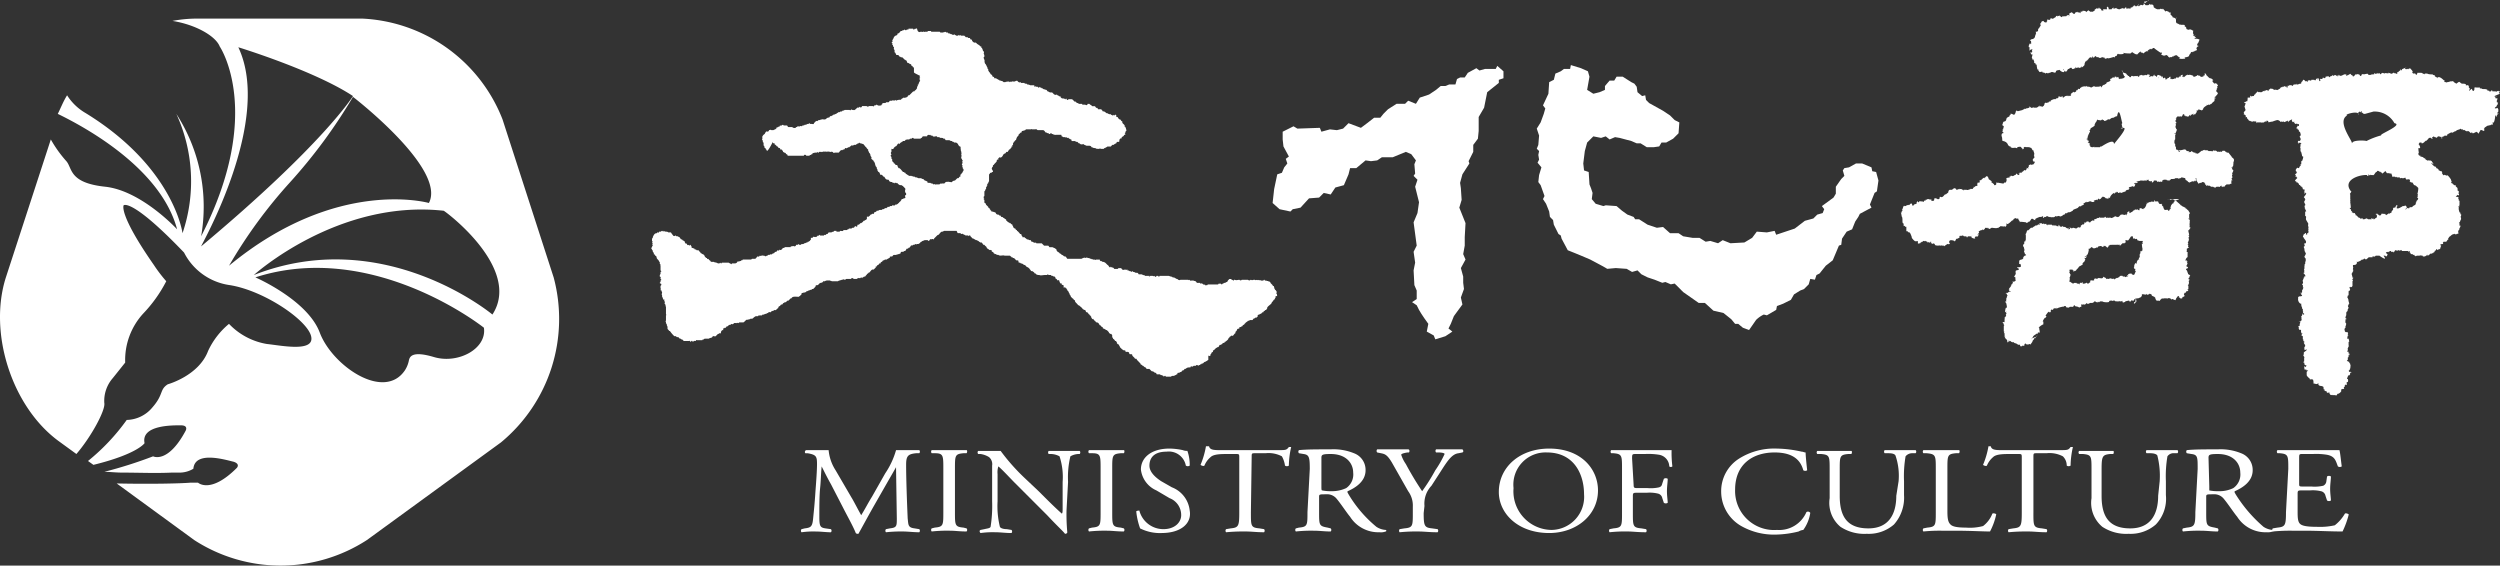
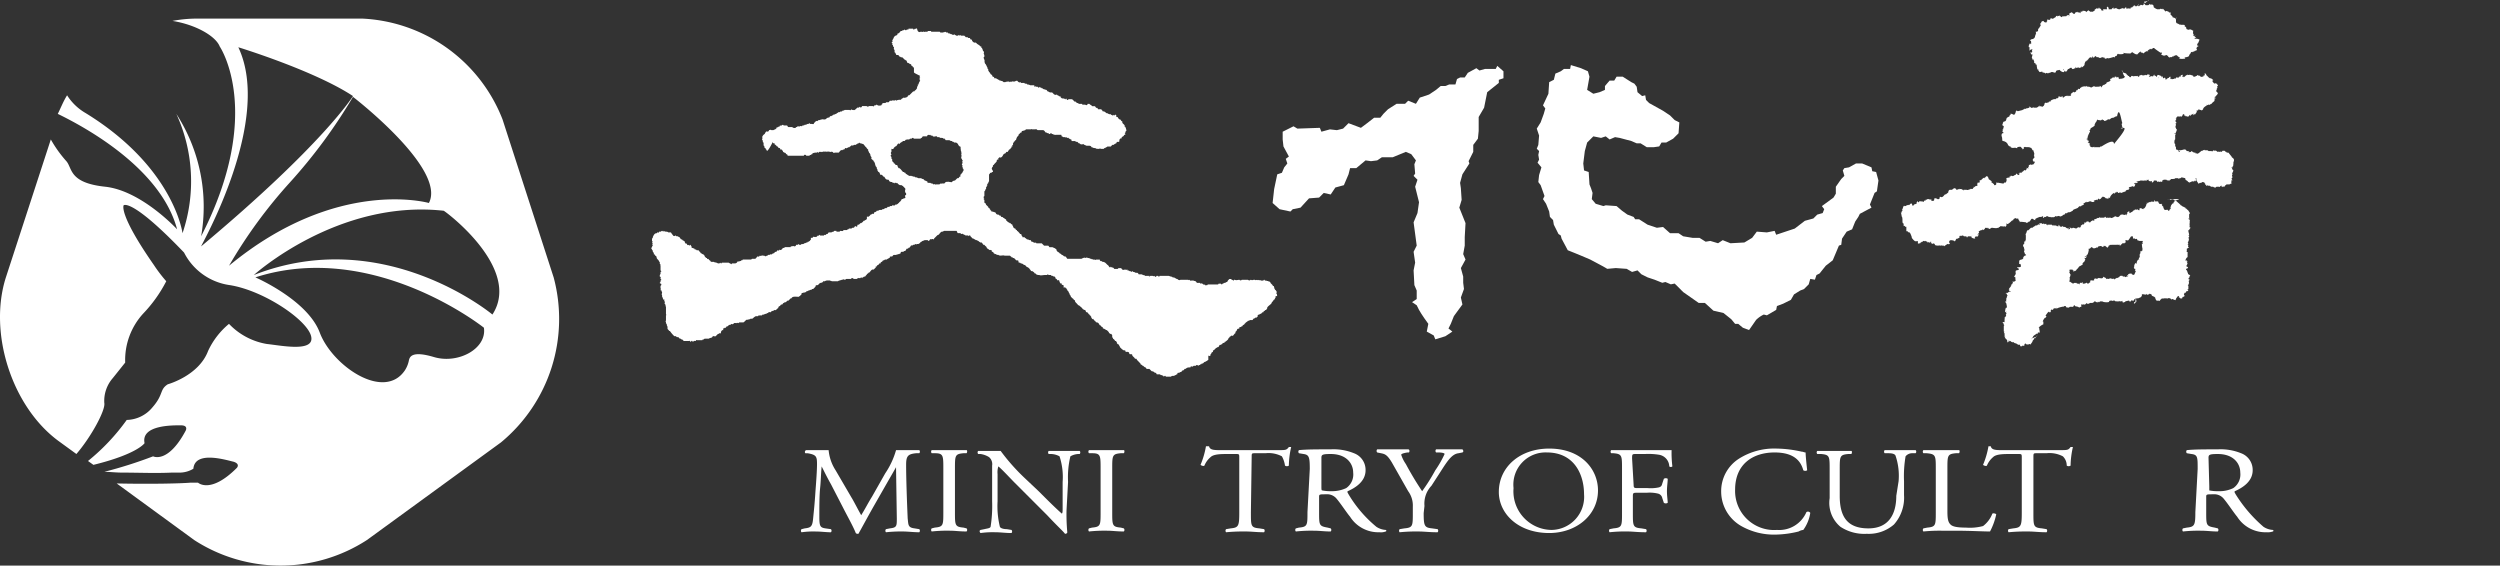
<svg xmlns="http://www.w3.org/2000/svg" id="major_logo" width="215.123" height="48.667" viewBox="0 0 215.123 48.667">
  <rect x="0" y="0" width="215.123" height="48.667" fill="#333333" stroke="none" />
  <path id="路径_47" data-name="路径 47" d="M47.68,24.267l-4.4-13.6A13.64,13.64,0,0,0,31.213,2H16.947a11.393,11.393,0,0,0-2.067.2c2.067.333,3.733,1.333,4.067,2.2,0,0,3.867,5.667-1.6,16.333A14.711,14.711,0,0,0,15.213,10.2a13.884,13.884,0,0,1,.533,10.267S15.013,14.8,7.413,10.133A4.638,4.638,0,0,1,5.813,8.6c-.333.533-.533,1.067-.8,1.6,2.333,1.133,8.867,4.667,10.267,9.933,0,0-3.067-3.333-6.2-3.667s-2.8-1.6-3.333-2.2A10.569,10.569,0,0,1,4.413,12.4L.547,24.267c-1.533,4.8.533,11.2,4.6,14.133l1.467,1.067c1.267-1.467,2.533-3.8,2.4-4.4a2.985,2.985,0,0,1,.733-2.133L10.813,31.6a5.922,5.922,0,0,1,1.533-4.2,11.906,11.906,0,0,0,2-2.8,12.768,12.768,0,0,1-1.067-1.4c-3.067-4.4-2.6-5.133-2.6-5.133s.667-.667,5.2,4.067a5.222,5.222,0,0,0,3.933,2.8c2.933.467,6.667,3,7,4.4s-2.533.8-3.8.667a5.82,5.82,0,0,1-3.267-1.733,6.642,6.642,0,0,0-1.8,2.333c-.8,2.133-3.467,2.867-3.467,2.867-.733.467-.333.867-1.333,2a2.946,2.946,0,0,1-2.2,1.067,18.031,18.031,0,0,1-3.333,3.533l.467.333c3.8-.933,4.4-1.867,4.4-1.867C12.147,36.933,15.013,37,15.613,37c.667,0,.4.467.4.467-1.533,2.867-2.8,2.2-2.8,2.2A37.989,37.989,0,0,1,9.013,41c.467,0,1,.067,1.533.067,1.4,0,2.867.067,4.267,0h.6a2.314,2.314,0,0,0,1.267-.333c.133-1.6,2.867-.733,3.467-.6.6.2.267.533.267.533-2.267,2.267-3.333,1.267-3.333,1.267h-.667c-.733.067-3.333.133-6.333.067l6.667,4.867a13.658,13.658,0,0,0,14.867,0l11.533-8.4a13.779,13.779,0,0,0,4.533-14.2ZM20.547,4.467s6.533,2,9.867,4.2c0,0-2.533,4.133-13.067,12.933-.067,0,6.2-10.8,3.2-17.133Zm-.8,18.8a41.934,41.934,0,0,1,5.267-7.2,45.264,45.264,0,0,0,5.4-7.333s8.067,6.2,6.533,9.133c0,0-7.933-2.267-17.2,5.4Zm17.667,7.867c-2-.6-2.133,0-2.2.333a2.417,2.417,0,0,1-.333.8c-1.8,2.667-6.267-.4-7.333-3.267-1.067-2.8-5.533-4.733-5.533-4.733C32.147,21,41.68,28.6,41.68,28.6,41.947,30.4,39.48,31.733,37.413,31.133Zm5-3.667s-9.333-7.8-20.533-3.4c0,0,7.2-6.533,16.333-5.533C38.213,18.467,45.013,23.467,42.413,27.467Z" transform="translate(-0.04 -0.4)" fill="#fff" />
  <g id="组_43" data-name="组 43" transform="translate(56.04)">
    <path id="路径_48" data-name="路径 48" d="M107.1,3.557c.067.067.133,0,.2,0s.067.067.067,0,.067.067.133,0,.067.067.133,0h.2a.065.065,0,0,0,.067-.067h.267a.065.065,0,0,0,.067.067h.667a.065.065,0,0,1,.067.067h.267c0-.067.133,0,.133-.067a.233.233,0,0,1,.133.067h.133c0,.067.133.133.133.067a.065.065,0,0,1,.067.067.245.245,0,0,1,.2.067c.067,0,.133,0,.133-.067.067.067.067.133.133.067a.065.065,0,0,0,.067.067h.133l.067-.067.067.067.067-.067a.065.065,0,0,0,.067.067h.267l.133.133c.133,0,.2,0,.2.067h.133c.067,0,0,.133.133.133a.065.065,0,0,1,.067.067c0,.067.067.067.067.133.067,0,.067.067.133.067h.133l.133.133c.067,0,.067.067.133.067l.133.133h.067V4.89a.065.065,0,0,0,.067.067c0,.067.067.133.067.2a.065.065,0,0,0,.067.067c0,.067.067.133,0,.2a.5.5,0,0,1,.067.267l-.067.067c0,.133.133.267.067.4.067.067,0,.067.067.133a.065.065,0,0,0,.067.067v.067l.067.067c0,.067,0,.067.067.133-.067.067.067.133.067.2V6.89a.065.065,0,0,0,.067.067c-.067.067.067.067.067.133a.065.065,0,0,0,.067.067c0,.067,0,.067.067.067a.065.065,0,0,0,.067.067v.067c.067.067.067.133.133.067.067,0,0,.133.067.133h.133c.067.067.133.067.2.133h.067a.065.065,0,0,0,.067.067h.067c.067.067.133,0,.133.067h.067a.065.065,0,0,0,.067.067h.133c.067-.067.133,0,.2-.067,0,.067.067,0,.067,0,.067,0,0,.067.067.067l.067-.067s.133.133.133,0c.133,0,.267.067.4-.067,0,0,.067.067.067,0l.133.133c.067,0,.067.067.133,0a.065.065,0,0,1,.067.067h.267a.065.065,0,0,1,.067.067h.067c.067,0,.133,0,.133.067a.5.5,0,0,1,.267.067h.333c.067.067,0,.133.067.133a.065.065,0,0,0,.067-.067l.067.067h.133c0,.067,0,.067.067.067a.065.065,0,0,0,.067-.067l.067.067h.067l.067.067h.067l.067.067c.067,0,.2.067.267.067.067.067.067.133.133.133s.067.067.133.067.133.067.2,0l.2.2c.067,0,.133.067.2,0a.065.065,0,0,1,.067.067h.067l.067.067c.067,0,.067.067.133,0,0,.133.067.133.133.2.133,0,.2,0,.267.067.067,0,.067,0,.067-.067.067,0,.067.133.133.133s.067-.067.133-.067h.2c.133,0,.2.133.267.2h.067a.065.065,0,0,1,.067.067c.067,0,.067.067.133.067h.067a.065.065,0,0,0,.067.067h.267c0,.067,0,.067.067.067h.2c.067.067.2.067.2-.067h.133a.065.065,0,0,1,.067.067c.067,0,.133.067.2.133h.2c.067,0,.067.067.133.133.067,0,.067.067.133,0,0,.067,0,.133.067.133h.267v.067h.067v.067c0,.067.067,0,.133.067h.067l.067.067a.065.065,0,0,1,.067.067.245.245,0,0,1,.2.067c.067,0,.067.067.133,0,.067,0,.067.133.133.067h0l.067.067a.065.065,0,0,0,.067-.067l.067.067c.067,0,.067-.067.133-.067a.065.065,0,0,1,.067.067v.067a.065.065,0,0,0,.067.067h.067c0,.067.067.133.133.2h.067l.067.067c0,.067.067.067.133.133-.067.133.133.2.2.333-.067.067,0,.067.067.133v.067c.067,0,0,.133.067.133v.133a.065.065,0,0,0-.067.067v.067a.065.065,0,0,0-.067.067l.067.067-.067.067h-.067c0,.133-.133.133-.2.2v.067c0,.067-.067,0-.133.067a.206.206,0,0,0-.067.133v.067a.065.065,0,0,1-.067.067h-.133c-.067.067-.067.2-.133.133-.067.067-.133.067-.133.133-.133-.067-.2.067-.267.133h-.267c-.067,0-.067.067-.133.067a.065.065,0,0,0-.067.067c-.067,0-.133,0-.133.067h-.267a.092.092,0,0,0-.133,0h-.067c-.133,0-.2,0-.267-.067a.4.4,0,0,1-.267-.067h-.067c0-.067-.067-.133-.2-.133h-.2c-.067,0-.133-.067-.2-.067l-.067-.067c-.133,0-.267.067-.333-.067H120.9l-.133-.133a.245.245,0,0,1-.2-.067H120.3c-.067,0,0-.2-.133-.133h0a.065.065,0,0,0-.067-.067h-.067V12.69H119.9a.065.065,0,0,1-.067-.067c-.067,0-.067.067-.133,0h-.133c-.067,0-.067-.067-.133-.067s0-.133-.067-.133h-.4a.5.5,0,0,1-.333-.067h-.067c0-.067-.133-.133-.133,0-.067,0-.133,0-.133-.067a.245.245,0,0,1-.2-.067h-.067c-.067-.067-.067-.133-.2-.2h-.467c-.067,0-.133-.133-.2-.067h-.333c0-.067-.067,0-.067,0h-.4a.065.065,0,0,0-.067.067h-.067c0,.067-.067,0-.133.067h-.067c-.067,0-.067.133-.067.133H115.9l-.2.2v.067l-.133.133c0,.067-.067.133-.067.2a.065.065,0,0,1-.067.067c-.067.067-.067.133-.133.133v.067a.065.065,0,0,0-.067.067v.133a.065.065,0,0,0-.067.067c0,.067.067.067,0,.067s-.067,0-.067.067a.065.065,0,0,1-.067.067.143.143,0,0,1-.133.133.233.233,0,0,0-.067.133c-.067,0,0,.067-.067.067H114.7c-.067,0-.067.067-.133.133-.067,0-.133.067-.2.133,0,.067-.067.133-.133.2-.067,0-.067.067-.133,0-.067,0-.067.067-.133.067v.133H113.9a.065.065,0,0,0-.067.067v.067c-.067.133-.2.2-.267.333a.065.065,0,0,0-.067.067v.067l-.067.067c0,.067-.067.067,0,.2a.245.245,0,0,1,.067.2c-.067,0-.067,0-.133.067H113.3c-.067,0-.067.133-.133.133v.6a.233.233,0,0,0-.067.133.065.065,0,0,1-.067.067c0,.067-.067.067,0,.133l-.067.067v.067l-.067.067c.067.133-.067.133-.067.267l-.067.067v.4l-.067.067v.067l.067.067a.065.065,0,0,0-.067.067l.067.067v.2c0,.067.067.067.133.133v.067l.2.2a.143.143,0,0,0,.133.133v.067l.067.067a.065.065,0,0,0,.067.067c0,.067,0,.067.067.067s.2.067.267.067c.067.067.067.2.267.2a.065.065,0,0,1,.067.067h.067c.067,0,.067.067.133.133h.067a.065.065,0,0,1,.067.067c.133,0,.133.133.267.133,0,.067,0,.133.067.133.067.067.067.133.2.133a.065.065,0,0,0,.067.067h.067c0,.133.133.067.133.133a.233.233,0,0,0,.067.133.213.213,0,0,0,.2.2.143.143,0,0,0,.133.133v.067s0,.067.067,0c.067.133.133.133.2.267.067,0,.133,0,.133.133l.067.067c0,.133.067.067.2.067v.067c.067,0,.133.067.2.133a.245.245,0,0,1,.2.067c.133-.067.133.067.2.133h.067c.067,0,.067.067.133.067s.067.067.133,0a.065.065,0,0,1,.067.067h.467l.2.2h.333c.067,0,.067.067.133.133h.267s.067.067.067,0a.065.065,0,0,0,.067.067c.067,0,.067.067.133.067l.067.067v.067c.067.067.067.133.133.133.067.067.133.067.133.133.067,0,.133.067.2.133.067,0,.133.067.2.133.133-.067.2.133.267.2h1.133a.245.245,0,0,0,.2-.067c.067,0,.133-.067.267,0,.067-.067.133-.067.133,0a.4.4,0,0,1,.267.067h.067c0,.067.133,0,.133.067h.133c.067,0,.067.067.133,0h.333v.067l.067.067h.067c.067,0,.067.067.133.067h.067c.067,0,.067.067.133.067l.2.2c.067,0,.133.2.2.2a.065.065,0,0,0,.067-.067l.067.067h.067c.067.067.067,0,.133.067a.065.065,0,0,0,.067.067h.267l.067-.067h.2c.067,0,.067.067.133.133h.067s.067.067.067,0h.2c.067,0,.067.067.067,0,.067-.067,0,.133.133.067a.065.065,0,0,1,.067.067c.133-.067.133.133.267,0a.065.065,0,0,1,.067.067.245.245,0,0,1,.2.067h.133c.067,0,.067.067.067,0,0,.067.067.067.067.133h.267c.067.067.067,0,.133.067h.067a.065.065,0,0,1,.067.067h.267c.067,0,.067.067.067,0s.067,0,.067.067c.067,0,0,0,.067-.067h.2c.067,0,.067.067.133,0,.067,0,.067.133.133.067a.065.065,0,0,0,.067-.067h.133c.067,0,0,.067.067.067a.065.065,0,0,0,.067-.067h.8s.067.067.067,0a.245.245,0,0,0,.2.067l.067.067h.133l.067.067h.067l.067.067h.067l.067.067c.067,0,.067.067.2,0h.667s.067.067.067,0c.067,0,.133.133.2.067h.2c0,.067.133,0,.133.067h.067c0,.067.067.067.067.133h.267c.067,0,0,.067.067.067s.067-.067.133,0a.065.065,0,0,1,.067.067h.067s.067.067.067,0c.067,0,.067.133.133.067h.067a.065.065,0,0,0,.067-.067h.867a.065.065,0,0,0,.067-.067h.2l.067.067a.065.065,0,0,0,.067-.067h.067l.067-.067a.245.245,0,0,0,.2-.067.143.143,0,0,0,.133-.133l.133-.133h.133c.067,0,.067.133.133.067h0l.067.067a.065.065,0,0,0,.067-.067h.067c.133.067.267,0,.4,0a.125.125,0,0,0,.2,0h.533c.067.067.2.067.2,0,.067,0,.067.067.133,0a.092.092,0,0,0,.133,0h.133a.092.092,0,0,0,.133,0,.092.092,0,0,0,.133,0c.067.067.2,0,.267.067h.2a.065.065,0,0,1,.067-.067c.067,0,0,0,.067.067h.133c0,.067.133,0,.133.067h.067c.067,0,.067.067.133.067v.067l.2.2v.067h.067c.067,0,0,.067.067.133,0,.133.067.133.067.2.067,0,.067.067.133.133v.133s-.067,0,0,.067,0,.133.067.2H137.9c-.067,0-.133.067-.067.133h0l-.067.067a.143.143,0,0,1-.133.133v.067l-.133.133a.233.233,0,0,1-.067.133c-.133.133-.267.2-.333.333v.067c-.067.067-.067.133-.133.133a.065.065,0,0,0-.067.067.143.143,0,0,0-.133.133H136.7c-.067,0-.067.133-.2.133a.065.065,0,0,0-.067.067c-.067,0-.2,0-.133.133l-.133.133c-.067-.067-.133.067-.2.067s-.067.067-.133.133h-.2c-.067,0-.067.067-.133.067-.067-.067-.067.067-.133.067-.067.067-.133.067-.133.133-.067,0-.067.067-.133.133a.143.143,0,0,0-.133.133c-.067,0-.067,0-.133.067h-.067a.065.065,0,0,0-.067.067v.067c-.067,0-.2,0-.2.133-.067.067-.067.133-.133.133v.133c-.067,0-.133.133-.2.2-.067,0-.067.067-.133,0a.065.065,0,0,0-.067.067.143.143,0,0,0-.133.133c-.067,0-.067,0-.067.067h0c-.067.133-.2.2-.267.267-.067,0-.067,0-.067.067-.067.067-.2,0-.133.067-.067,0-.067,0-.067.067a.233.233,0,0,0-.133.067h-.067c-.067,0-.067.2-.2.2-.067,0-.067.067-.133.067l-.2.2h-.067v.133c-.067,0-.067.067-.133.067v.067l-.067.067c0,.067-.067.067,0,.133-.067,0-.067.067-.133,0h-.067v.333c0,.067-.133.067-.133.133h-.067l-.067.067H131.7a6590.653,6590.653,0,0,1-.133.133c-.067,0-.133,0-.133.067h-.067l-.067.067h-.067l-.067.067-.067-.067c-.067,0-.133,0-.133.067h-.2l-.067.067c-.067,0-.2-.067-.2.067-.133,0-.333,0-.4.133-.133-.067-.133.133-.267.133-.067,0-.067.067-.133.133h-.067a.245.245,0,0,1-.2.067c-.067,0-.067.133-.067.133-.067,0-.067,0-.133.067h-.067c-.067.133-.267,0-.333.133h-.467c0-.067,0-.067-.067-.067a.065.065,0,0,0-.067.067c-.067,0-.067-.133-.133-.067a.065.065,0,0,0-.067-.067h-.067a.065.065,0,0,1-.067-.067h-.267a.065.065,0,0,1-.067-.067.065.065,0,0,0-.067-.067h-.067a.346.346,0,0,0-.267-.133l-.2-.2h-.2c-.067,0-.067-.067-.133-.133-.067,0-.133-.067-.2-.133h-.067c0-.067-.067-.133-.133-.067v-.067c-.067-.133-.2-.2-.267-.333H125.9c0-.067-.067-.2-.133-.133a.065.065,0,0,1-.067-.067l-.2-.2c0-.133-.067-.133-.133-.133H125.3a.065.065,0,0,1-.067-.067.143.143,0,0,0-.133-.133h-.133a.065.065,0,0,1-.067-.067.065.065,0,0,0-.067-.067h-.067c-.067,0-.067-.067-.133-.067l-.2-.2a.233.233,0,0,0-.067-.133c0-.067-.067-.067-.067-.133h-.067c0-.067-.067,0-.067-.133,0-.067-.067-.067-.067-.133h-.067c-.067-.067-.067-.133-.2-.2V29.89a.065.065,0,0,1-.067-.067V29.69c0-.067-.067-.067-.067-.133h-.067c-.067,0-.067-.067-.133-.067a.233.233,0,0,0-.067-.133l-.133-.133h-.067l-.067-.067c-.067,0-.067-.067-.2-.067,0,0,0-.133-.067-.133s-.067-.067-.133-.133H122.7c0-.067,0-.067-.067-.067,0-.133-.133-.2-.267-.2,0-.067,0-.067-.067-.067,0-.067,0-.067-.067-.067a.065.065,0,0,0-.067-.067V28.29s-.067-.067-.067,0c-.067,0-.067-.067-.133-.133V28.09c-.067-.067-.067-.133-.133-.133,0-.067,0-.067-.067-.067,0-.067-.133-.133-.133-.2h-.067a.065.065,0,0,1-.067-.067.143.143,0,0,0-.133-.133c-.067,0-.067-.067-.133-.067h0c-.067-.133-.2-.2-.333-.333h-.067c-.067-.133-.2-.2-.267-.333V26.69c-.067-.067-.133-.067-.133-.133-.067-.067-.133-.067-.133-.133-.067,0-.067-.067-.067,0,0-.067-.067-.133-.067-.2l-.067-.067V26.09l-.067-.067v-.067c-.067-.067-.067-.133-.133-.133v-.067l-.067-.067c0-.067,0-.067-.067-.067a.065.065,0,0,0-.067-.067h-.133c.067-.133,0-.267-.133-.2,0-.067,0-.2-.133-.133a.233.233,0,0,0-.067-.133c0-.133-.067-.2-.133-.133-.067,0-.067-.067-.133-.133H118.9c0-.133-.067-.133-.067-.2a.245.245,0,0,1-.2-.067c-.067,0-.133,0-.133-.067h-.2c-.067-.067-.133-.067-.133,0h-.2c-.133,0-.4.067-.467,0h-.133s-.067-.067-.067,0l-.133-.133H117.1c-.067-.133-.133-.133-.2-.2h-.067c-.067,0-.067-.067-.133-.133s-.067-.133-.133-.133c0-.067-.133-.067-.2-.133,0-.067-.067-.067-.133-.133h-.067a.346.346,0,0,0-.267-.133l-.067-.067h-.067a.065.065,0,0,1-.067-.067V23.29c0-.067-.133-.067-.2-.067-.067-.067-.133-.2-.267-.2l-.067-.067c-.067.067-.067-.067-.133-.067l-.067-.067H114.5c-.133-.067-.4.067-.533-.067h-.133l-.067-.067h-.133v-.067h-.067a.143.143,0,0,0-.133-.133c-.067,0,0-.133-.067-.133s-.133-.067-.2,0V22.29c-.067,0-.067-.067-.133-.067l-.067-.067c0-.133-.133-.133-.2-.267H112.7c-.067,0-.067-.133-.133-.133a.065.065,0,0,0-.067-.067h-.067a.065.065,0,0,1-.067-.067c-.067.067-.067-.067-.133-.067s-.067-.067-.133-.067h-.067c-.067-.067-.133-.067-.2-.133h-.067l-.2-.2a.067.067,0,1,0-.133,0l-.067-.067h-.2a.065.065,0,0,1-.067-.067c-.133.067-.133-.133-.267-.067h-.067l-.067-.067h-.2c-.067,0-.067-.133-.133-.2h-.933c-.133,0-.2,0-.2.067-.067-.067-.067.067-.133,0-.133.067-.2.2-.267.267a.233.233,0,0,0-.133.067l-.267.267v.067c-.067,0-.133-.067-.2,0-.133-.067-.2.067-.2.133,0-.067-.067,0-.067,0a.065.065,0,0,1-.067-.067h-.133c-.133,0-.2,0-.267.067h-.067l-.067.067a.143.143,0,0,0-.133.133c-.067,0-.067,0-.133.067h-.133a.092.092,0,0,1-.133,0,.065.065,0,0,0-.067.067h-.133l-.067.067c-.067,0-.133-.067-.133.067-.067,0-.067.067-.133.133-.067-.067-.067.067-.133.067H106.1c-.067,0-.067.2-.2.2-.067,0-.067.067-.133.067-.133,0-.2,0-.2.067v.067a.233.233,0,0,0-.133.067h-.067a.233.233,0,0,0-.133.067c-.067-.067-.067,0-.067,0h-.133c-.133,0-.133.067-.2.133-.133,0-.267,0-.2.133-.067,0-.133,0-.133.067h-.067l-.067.067h-.133c-.067,0-.067.067-.133.067a.143.143,0,0,0-.133.133H103.9l-.067.067v.067h-.067c-.067,0-.067.067-.133.133a.143.143,0,0,0-.133.133c-.067,0-.133,0-.067.067l-.2.2c-.2-.067-.267.2-.4.267h0c-.067,0-.067,0-.067.067a.143.143,0,0,0-.133.133c-.067,0-.067.067-.133.133h-.067c-.067,0-.067.067-.133.067s0,.067-.067.067a.067.067,0,0,0-.133,0h-.133c-.067,0,0-.067-.067,0-.067,0-.067.067-.133.067H101.5a.065.065,0,0,0-.067-.067h-.067a.065.065,0,0,0-.067.067h-.4c-.067,0-.067.067-.133.067s-.133-.067-.2,0H100.5c-.067.067-.133,0-.133.067a.245.245,0,0,0-.2.067h-.533c-.067-.067-.133,0-.133-.067h-.2a.4.4,0,0,0-.267.067H98.9s-.067.067,0,.067c-.067,0-.133.067-.2.067s-.067.067-.067,0l-.2.2c-.133,0-.2,0-.2.133l-.2.2h-.067a.065.065,0,0,0-.067.067h-.067c-.067,0-.133.067-.2.067a.065.065,0,0,0-.067.067c-.067-.067-.133,0-.133.067h-.067c-.067.067-.133,0-.2.067H97.1a.065.065,0,0,0-.067.067c0,.133-.133.133-.133.2-.067,0-.067.067-.133.067-.2,0-.533-.067-.6.133H96.1l-.2.2c-.067,0-.133,0-.133.067a.065.065,0,0,0-.067.067h-.067a.233.233,0,0,0-.133.067c-.067,0-.067.067-.133.133H95.3c-.067,0-.067.067-.133.133a.143.143,0,0,0-.133.133.065.065,0,0,1-.067.067,1105721265374.582,1105721265374.582,0,0,1-.133.133c-.067,0-.067.067-.133,0a.065.065,0,0,0-.067.067c-.067,0-.067.067-.133,0l-.133.133c-.067,0-.2-.067-.2.067H94.1c-.067,0-.067.067-.133.067-.133,0-.133.067-.2.067H93.7a.065.065,0,0,0-.067.067h-.2c-.067,0-.067.067-.067,0a.065.065,0,0,0-.067.067h-.2a.92.92,0,0,0-.267.2c-.067,0-.067.067-.133,0-.067,0-.067.067-.133.067s-.133,0-.133.067c-.133-.133-.267.133-.4.2H91.7c-.067,0-.067.067-.133.067a.092.092,0,0,0-.133,0c-.067,0-.2-.067-.267.067-.067,0-.067.067-.133,0-.067,0-.067.067-.133.067s-.2.067-.2.133h-.067c-.067,0-.067.067-.133.133h-.067a.065.065,0,0,0-.067.067c-.133-.067-.067.067-.067.133h-.067c-.067,0-.067.067-.133.133,0,.067,0,.2-.133.133a.065.065,0,0,0-.067.067h-.067l-.2.2h-.067c-.067,0-.2-.067-.2.067-.067,0-.067.067-.133.067-.133,0-.133.067-.2.067h-.267c-.067,0-.067.067-.067,0a.065.065,0,0,0-.067.067h-.067a.065.065,0,0,0-.067.067h-.467c-.067-.067-.067.067-.133.067s-.067-.067-.067,0h-.067l-.067.067c-.067,0-.067-.133-.133-.067l-.067.067c-.067,0-.067-.133-.133-.067H86.9l-.133-.133H86.7l-.067-.067c-.133,0-.133-.067-.2-.133H86.3l-.067-.067c-.067,0-.067-.067-.133,0a2.9,2.9,0,0,1-.4-.467h-.067c0-.067-.133-.133-.133-.2v-.133c0-.067-.067-.133-.067-.2V28.69a.065.065,0,0,1-.067-.067v-.067s-.067-.133,0-.133v-.467c.067,0,0-.067,0-.133v-.6c-.067-.067,0-.133-.067-.2,0-.067-.067-.067-.067-.133.133-.067-.067-.133,0-.267,0,0,0-.067-.067,0-.067-.067-.067-.2-.133-.267v-.133c-.067-.067,0-.133,0-.267-.067,0,0-.133-.067-.133a.065.065,0,0,1-.067-.067.092.092,0,0,0,0-.133v-.2l.067-.067V25.29a.065.065,0,0,0-.067-.067.065.065,0,0,1-.067-.067l.067-.067v-.133a.065.065,0,0,0,.067-.067l-.067-.067v-.067s.067,0,0-.067a.065.065,0,0,0-.067-.067c0-.067,0-.2.067-.2v-.2a.065.065,0,0,0,.067-.067L84.9,24.09v-.4c0-.067-.067,0,0-.067,0-.067-.067-.067-.067-.133v-.133a.065.065,0,0,1-.067-.067c-.067-.133-.133-.133-.2-.267,0-.133-.067-.2-.133-.2a.143.143,0,0,0-.133-.133c.067-.067,0-.133-.067-.2v-.067c0-.067-.067-.067-.067-.133a.233.233,0,0,1-.067-.133l.067-.067v-.067a.067.067,0,0,0,0-.133l.067-.067c0-.067-.067-.067-.067-.133.067,0,.067-.067,0-.133v-.2l.067-.067v-.067c.067-.133.133-.333.333-.333.067,0,0-.067.067-.067s.133.067.133-.067H84.9c.067,0,.067-.067.133-.067a.065.065,0,0,1,.067.067.065.065,0,0,0,.067-.067c.067,0,.067.067.133.067.133,0,.2,0,.267.067h.2c.067,0,.067.133.133.133v.067c.067,0,.067,0,.067.067,0,0,0,.067.067,0,0,.067.067.067.133,0,.067,0,.067.067.133.067h.067c.067,0,.067.067.133.067s.067.133.133.133a.065.065,0,0,0,.067.067h.067v.067c.133,0,.133.133.2.067,0,.133.133.333.2.2,0,.133.067.2.133.133,0,0,.133.133.133,0,.067,0,.067.067.133.133v.067a.065.065,0,0,0,.067.067c.067,0,.133.067.2.067,0,.067,0,.067.067.067h.067a.065.065,0,0,0,.067.067h.133c.067.067.067.133.133.133,0,.067.067.067.067.133.067,0,.067,0,.133.067.133,0,.133.133.2.133v.067l.133.133H88.9c0,.067,0,.133.067.067.067,0,.133.133.133.133h.067a.143.143,0,0,0,.133.133h.2c0,.067.133,0,.133.067a.245.245,0,0,1,.2.067h.133l.067-.067.067.067a.065.065,0,0,0,.067-.067h.6a.233.233,0,0,0,.133.067h0l.067.067a.065.065,0,0,0,.067-.067H91.3c.067,0,.2-.067.2-.133s.2,0,.2-.067c.067,0,.133,0,.133-.067H91.9a.065.065,0,0,0,.067-.067H92.7l.067-.067h.267c.067,0,.133-.133.2-.2.067,0,.133.067.2-.067.133.067.2-.067.267,0h.133a.125.125,0,0,0,.2,0c.067,0,.067,0,.133-.067.067,0,.2,0,.2-.067.067,0,.067.067.133,0l.067-.067h.067c.067,0,.067-.133.2-.133.067,0,.067-.067.133-.133.133.067.133,0,.2-.067,0,.067.133.067.133,0,.067,0,.067-.067.133-.133H95.5c.067,0,.067-.067.133-.067H96.1v-.067h.133c.067-.067.133,0,.2,0a.143.143,0,0,0,.133-.133H96.7l.067-.067.067.067h.133l.067-.067h.133c.067,0,.067-.067.133-.067s.133-.067.2-.067a.065.065,0,0,0,.067-.067h.067a.065.065,0,0,0,.067-.067c.067,0,.067,0,.067-.067a.065.065,0,0,0,.067-.067V21.29c.133,0,.2,0,.2-.133.067.133.133,0,.2.067.067,0,.067-.067.067,0l.133-.133c.067.067.133-.067.133-.067l.067.067h.333v-.067s.133.067.133,0a.065.065,0,0,0,.067-.067h.067c.067,0,.067-.067.133-.133h.2c.067,0,.133-.067.2-.067a.065.065,0,0,0,.067-.067h.2v.067h.267l.067-.067c.067,0,.267.067.267-.067h.267c.067,0,.067-.067.133-.067a.065.065,0,0,0,.067-.067h.2c.067,0,.067-.067.133-.067h.067c.067,0,.067-.067.133-.133h.067c.067.067.133.067.133-.067a.065.065,0,0,1,.067-.067h.067l.133-.133h.067c.067-.067.133-.067.2-.2h.067c.067-.067.133-.067.2-.133,0-.067.067-.067,0-.2.067,0,.067-.067.133,0,.067-.067.133-.067.2-.2.067,0,.067,0,.133-.067h.133c.067,0,0-.067.067-.133.067,0,.2-.067.2-.133h.133a.233.233,0,0,1,.133-.067h.133c.067,0,.067-.067.133-.067s.133,0,.133-.067c.067,0,.067-.067.133,0,.067-.067.133-.067.133-.133h.133a.065.065,0,0,0,.067-.067h.133a.065.065,0,0,0,.067-.067c.067,0,.267.067.267-.067h.133c.067-.067.133-.067.133-.133.067,0,.067,0,.067-.067.133-.067.133-.133.2-.2,0-.067,0-.067.067-.067a.233.233,0,0,0,.133-.067c.067,0,.133,0,.133-.067s-.067-.133,0-.2a.065.065,0,0,0,.067-.067c0-.067,0-.133-.067-.133v-.067c-.067-.067,0-.2,0-.267s-.133-.133-.133-.2h-.067v-.067c-.067,0-.067,0-.133-.067H105.5c-.067,0-.067-.067-.133-.067-.067-.067-.133-.2-.2-.067,0-.067,0-.067-.067-.067s-.067,0-.067.067l-.067-.067H104.9a.065.065,0,0,1-.067-.067H104.7a.233.233,0,0,0-.133-.067c0-.067,0-.067-.067-.133h-.133c-.067-.067-.133-.067-.133-.133-.067-.067-.067-.133-.133-.133s-.067-.067-.133-.133c-.067,0-.067-.067-.133,0-.067-.067-.067-.267-.2-.267,0-.067-.067-.067-.067-.133v-.067a.245.245,0,0,1-.067-.2l-.067-.067c-.067-.067,0-.067-.067-.133a.245.245,0,0,0-.067-.2c.067-.067-.067-.067-.067-.133a.065.065,0,0,0-.067-.067c0-.067-.133-.067-.133-.2,0,0,.067,0,0-.067,0-.067-.067-.067-.067-.133a.346.346,0,0,0-.133-.267V13.89c-.067-.067-.067-.067-.067-.2-.133-.067-.133-.2-.267-.267,0-.067-.133-.133-.133-.2-.067,0-.2-.067-.267-.067s-.133-.133-.133,0H101.9a.065.065,0,0,0-.067.067c-.067,0-.067,0-.133.067h-.133c-.067,0-.067.067-.133.067-.067-.067-.133,0-.2.067a.065.065,0,0,0-.067.067.245.245,0,0,0-.2.067c-.067,0-.067.067-.133,0-.067,0-.067.067-.133.133h-.067c-.067,0-.067.067-.133.067,0,0-.067-.067-.067,0-.067,0-.133.133-.2.2H99.9c-.067,0-.067.067-.133,0L99.7,13.89h-.067c-.067,0-.067-.067-.067,0-.067.067-.067-.067-.133,0-.067,0-.067-.067-.133,0a.092.092,0,0,0-.133,0c-.067,0-.067-.067-.133,0-.067-.067-.133,0-.2,0s-.067.067-.067,0h-.2c-.067,0,0,.067-.067.067a.065.065,0,0,1-.067-.067l-.067.067a.846.846,0,0,0-.4.067v.067c-.067,0-.067,0-.133.067-.067,0-.067,0-.133.067h-.267a.065.065,0,0,0-.067-.067h0s-.067-.067-.067,0a.065.065,0,0,0-.067.067h-1.4c0-.067,0-.067-.067-.133H95.7a.143.143,0,0,0-.133-.133c-.067,0-.067-.067-.133-.067v-.067l-.067-.067a.065.065,0,0,0-.067-.067h-.067c-.067,0,0-.133-.133-.133-.067,0-.067,0-.067-.067-.067-.067-.067-.067-.133-.067,0-.067,0-.067-.067-.067,0-.067-.067-.067-.133-.133v-.067s0-.067-.067,0a.065.065,0,0,1-.067-.067v-.067c-.467.933-.533.8-.533.733a.065.065,0,0,0-.067-.067c0-.133-.133-.133-.133-.2v-.067a.065.065,0,0,0-.067-.067V13.09a.065.065,0,0,1-.067-.067.245.245,0,0,0-.067-.2v-.067c.067,0,.067-.067,0-.133a.065.065,0,0,1,.067-.067V12.49l.067-.067c.067-.067.133-.067.133-.2.067,0,.067,0,.067-.067.067,0,.067-.067.133,0a.143.143,0,0,0,.133-.133c.067,0,.133-.067.2,0h.133c.067,0,.067-.067.067,0a.065.065,0,0,0,.067-.067h.067c.067-.067.133-.067.133-.2.067.067.133,0,.2-.067.067.067.067,0,.067-.067.067,0,.133.067.2-.067,0,.067.067,0,.067,0l.067.067h.267c.067,0,.067.133.133.133h.333l.067.067c.133,0,.2.067.267-.067h.067l.067-.067h.067c.067.067.067,0,.133,0,.067-.067.2.067.2-.067.067,0,.2,0,.2-.067h.133a.245.245,0,0,1,.2-.067c.067-.067.133-.067.133,0H97.9c.067,0,.2.067.2-.067l.2-.2c.067.067.133,0,.2-.067h.133c0-.067.133,0,.133-.067.133,0,.333.067.4-.067a.065.065,0,0,0,.067-.067c.067.067.067-.067.133,0,.067,0,.067-.067.133-.133h.067c.067,0,.067-.067.133-.067a.065.065,0,0,0,.067-.067.245.245,0,0,0,.2-.067c.067.067.067-.067.133-.067a.065.065,0,0,0,.067-.067c.067,0,.2,0,.2-.067h.133l.067-.067c.067-.067.067,0,.067,0,.067,0,.067-.067.133-.067h.4c.067.067.133,0,.133-.067l.067.067h.133c.067.067.2-.067.267-.133l.067-.067h.133l.067-.067a.065.065,0,0,1,.067.067.143.143,0,0,0,.133-.133h.4a.125.125,0,0,0,.2,0h.333c.067.067.133,0,.133-.067h.133l.067-.067.067.067h.067c.067,0,0,.067.067.067l.067-.067c.067,0,.067.067.133,0V9.824h.067V9.757l.067-.067h.133c.067,0,.067-.067.067,0a.065.065,0,0,0,.067-.067h.2c.067,0,.067-.067.133-.133h.2c.067-.067.067-.067.133,0h.067a.065.065,0,0,1,.067-.067l.067.067a.065.065,0,0,0,.067-.067c.133.067.133-.067.267,0h.067V9.357c.067.067.067-.067.133-.067s.067-.067.133-.067c.067.067.067,0,.067,0h.133l.067-.067h.067V9.09l.067-.067h.067l.067-.067.267-.267h.067a.065.065,0,0,0,.067-.067c.133-.067.133-.133.2-.2,0-.133,0-.133.067-.2V8.09h.067c0-.133.067-.2.133-.333,0-.067-.067,0-.067-.067l.067-.067-.067-.067a.065.065,0,0,1,.067-.067.065.065,0,0,0-.067-.067l.067-.067c-.533-.267-.533-.267-.533-.333v-.4h-.067c-.067,0,0-.133-.133-.133-.067-.067,0-.2-.133-.133a.346.346,0,0,0-.267-.133c.067-.067-.067-.067,0-.133l-.067-.067c-.067,0-.067-.067-.133-.067l-.2-.2c-.133,0-.133,0-.2-.067h-.067a.143.143,0,0,0-.133-.133h-.133V5.49a.065.065,0,0,0-.067-.067V5.357a.065.065,0,0,1-.067-.067V5.157c0-.067-.067-.067-.067-.133s.067-.133-.067-.2V4.757a.065.065,0,0,0-.067-.067c0-.067.067-.133-.067-.2.067-.067.133-.067.067-.2.067-.067.067-.133.133-.2V4.024l.133-.133h.067c.067-.067.133-.067.133-.2h.067a.065.065,0,0,0,.067-.067c.067,0,.067-.067.133-.133h.067c.067,0,.067-.067.133-.067h.067l.067-.067.067.067h.067l.067-.067c.067,0,.133.067.133-.067h.4c0,.133.133.067.133,0,.067.067.133-.067.2,0,.067.267.067.2.133.267Zm1.267,9a.065.065,0,0,1-.067-.067h-.133l-.067-.067c-.067,0-.067.067-.133,0a.143.143,0,0,0-.133.133H107.5c-.067,0-.067.067-.133.133-.067,0-.067.067-.133.067H106.7l-.067-.067c-.067,0-.067,0-.133.067h-.133l-.067.067h-.2s-.067.067-.067,0l-.133.133h-.133l-.067.067c-.067,0-.067.067-.133.067l-.133.133-.067-.067s-.133.133-.133.2a.065.065,0,0,0-.067.067H105.1l-.133.133c0,.067-.067.133-.2.067h0v.267a.125.125,0,0,0,0,.2c0,.067-.067.067-.067.133s.067.067.067.133v.133a.065.065,0,0,1,.067.067v.133l.133.133c0,.067,0,.067.067.067.067.067.067.133.133.133s.067,0,.133.067v.067a.233.233,0,0,1,.067.133h.067c.133.067.2.2.333.333h.067l.067.067h.067a.143.143,0,0,0,.133.133l.067.067h.067c0,.067,0,.067.067.067h.2c0,.067.133,0,.133.067h.133c0,.067.133.067.2.067a.233.233,0,0,0,.133.067h.2c.067,0,.067.067.133.067h.067l.133.133c.067,0,.133.067.2.067,0,0,.067.067,0,.067a.233.233,0,0,0,.133.067h.133a.065.065,0,0,1,.067.067c.067,0,.067-.067.133,0l.067.067c.067,0,.067-.067.133,0,.067,0,0,.067.067,0h.333l.067-.067h.2c0-.067.067,0,.133,0l.133-.133c.067,0,.133-.067.2,0,0-.067.133,0,.2,0h.067c.067,0,.067.067.067,0a.346.346,0,0,1,.267-.133l.2-.2h.067c.067,0,.067-.067.133-.133h.067V15.89a.065.065,0,0,1,.067-.067c0-.067.067-.067.133-.2,0-.067.067-.067.067-.133v-.133c-.067,0-.067-.067-.067-.133l-.067-.067a.065.065,0,0,0,.067-.067l-.067-.067v-.067c0-.067.067-.067.067-.133l-.067-.067.067-.067c0-.133-.067-.067-.067-.133h0c.067-.067-.067-.067-.067-.133s.067-.2,0-.333c.067-.067,0-.133,0-.267-.067-.067,0-.2-.067-.267.067-.067,0-.133-.067-.133h0c-.067-.067-.133-.133-.133-.2-.067-.067-.133-.133-.2-.133h-.133l-.067-.067h-.067l-.067-.067a.245.245,0,0,1-.2-.067h-.333a.065.065,0,0,0-.067-.067v-.067h-.133c0-.067-.133-.067-.2-.067h-.067c-.067-.067-.133-.067-.267-.067,0-.067,0-.067-.067-.067-.2,0-.2.067-.267,0Z" transform="translate(-84.1 -0.824)" fill="#fff" fill-rule="evenodd" />
    <g id="组_41" data-name="组 41" transform="translate(107.532)">
      <path id="路径_49" data-name="路径 49" d="M271.767-.133c0,.067.267.133.133.133h0c-.067.067.4.067.333,0,.2-.2,0,.133.133,0h0s0-.067.067,0h0c.133-.067.267.133.2.2a.888.888,0,0,0,.333.2h.2c.067-.067.133-.067.067,0h0c.067-.067.067-.067.067,0,0,0,0-.067.067,0h0a.065.065,0,0,0,.067-.067c.067.067.333.4.267.2.267.067.333.133.2.133h.067c.067,0,.133.067.067,0,.067,0,.133.067.067.067V.867s.2.133.2.267h0c.067-.067.067-.067.067,0h.067c.133.067.133.067.133,0s.067,0,0,.067c-.133-.067,0,.067,0,.067h0v.067h0V1.4h0v.067a.233.233,0,0,0,.067.133.977.977,0,0,1,.267.133s0-.067.067,0h.067c.267,0,.333,0,.267.133.067,0,.2.133.133.133.067.133.067.133,0,.067.067.067.267.133.267.067h.133c.267.133.333.2.2.133V2.4h0c0,.067,0,.133.067.133a.065.065,0,0,1-.067.067s.067.133.067.067c.133,0,.2,0,.133-.067v.067c-.333-.067.267.267,0,.2h0c0-.067-.067,0-.067.067h.2s.333.067.2.133h0c-.067.2-.133.333-.133.2v.067h0c-.067.133-.067.2,0,.133,0,0-.067.067,0,.067h.067c-.067.067-.067.067,0,.067-.067.067-.067.067-.067,0h0a.065.065,0,0,0-.067.067h0c-.067.133-.067.133,0,.133v.067h0c-.067.067-.067.133,0,.067H276.3c-.067.067-.067.067-.067,0L276.167,4l-.067.067A.065.065,0,0,1,276.167,4c-.2.067-.2.133-.133.067,0,.067-.067,0-.067,0h0c0-.133,0,.067-.067,0-.067,0,0,.067-.067.067h0c0,.067-.067.133-.133.2V4.4h0v.067c0-.067,0-.067-.067,0h0a1.051,1.051,0,0,1-.267.067c-.133.067,0,.067,0,.133H275.3c-.067-.067-.067,0-.067,0h-.267c0-.067,0,0-.067,0h0c-.067,0-.067,0,0-.067h0V4.533h-.067l-.067-.067c-.133-.067-.067-.133-.133-.067h0c0-.133-.133,0-.2,0h-.067v.067h-.133a.065.065,0,0,1-.067.067h0c.067-.067-.2,0-.067,0,0-.067,0,0-.067,0h0c.067.067-.2-.067-.133-.067h0V4.4h-.067l-.067-.067h0c-.2.067-.267.067-.133,0,0,.067,0,.067-.067.067,0,.067-.067,0,0,0h0q-.4-.1-.2-.2h0V4.133H273.3c0-.067,0,0-.067,0h0s-.6-.4-.533-.4h-.067c-.067,0-.067,0-.067.067h0c0-.067,0,0-.067,0h0a.065.065,0,0,0-.067.067l-.067-.067c-.067,0-.133.067-.067.067h0c-.067.067-.067.067-.067,0h0C272.1,4,272.1,4,272.167,4v.067h0c-.067-.2-.4.133-.4.133-.067-.067-.067,0-.067-.067h0c.067,0-.267,0-.133-.067-.067-.133-.467.4-.333.2,0,0,0,.067-.067,0H271.1q-.4-.2-.2-.2c-.133.067-.2.067-.133.067H270.7a.065.065,0,0,1-.067.067h0c-.533,0-.667-.067-.533-.067-.067.067-.067.067,0,.067-.067.067-.267.067-.333.067H269.7c0-.067,0,0-.067,0h0c-.067-.133-.2.133-.133.133-.133,0-.2.067-.2.133h-.067c-.067-.067-.067,0-.133,0h0s-.4.133-.4.067c-.067,0-.133,0-.133.067,0,0-.267-.067-.133-.133h-.067s0,.067-.067,0h0c-.067-.067,0,0-.067,0h-.067a.2.2,0,0,1-.267,0h0c-.067-.067-.067,0-.133,0h0l-.067-.067h0c-.067-.067-.067-.067-.067,0h0c0-.067-.133.067-.067.067H267.5s0,.067-.067,0h0s-.067-.2-.067,0c-.067.067-.067.067,0,.067,0-.067-.2-.067-.2-.067h0l-.133.133h0a.065.065,0,0,1-.067.067h0c0,.067-.067.067,0,.067-.067,0-.133,0-.067.067h0c0-.067-.267.133-.133.067h0c-.067.133-.067.2-.067.133h0V5.2l-.067.067h0l-.067.067c0,.067-.067.067-.067,0h-.067V5.4c-.067,0-.267.067-.2.067,0-.133-.267,0-.2,0-.133-.133-.2-.133-.067-.067l-.067-.067c.067.067,0,.2,0,.133-.067,0-.133.067-.067.067,0-.067-.2.067-.133,0h-.067c-.067-.133-.067-.133-.067-.067h0c0-.133-.267.133-.267.067l-.067.067h0c.067-.067-.133.267-.133.133,0,0,0,.067-.067,0h0c-.133-.067-.133-.067-.067-.067,0,0-.133-.067-.067-.133.267.533-.4.133-.333.067-.067.067-.333,0-.333.2,0,.067-.267.067-.2,0h-.2a.245.245,0,0,1-.2.067h0c-.067.067-.067.067-.067,0-.067.067-.133.067-.067,0,0,0,0,.067-.067,0h0c-.133.067-.133.067-.067.067H263.3c0-.067,0-.067-.067-.067h0c-.2-.067-.267-.067-.133-.133h-.067c0,.067-.2.067-.133.067,0-.067,0,0-.067,0h0s-.267-.333-.067-.2H262.7c-.067,0,0,0-.067-.067h0c-.066-.333-.066-.4,0-.333-.133-.067-.133-.067-.067,0-.067-.067-.133-.067-.067-.067,0-.067-.067-.133-.067-.067,0-.067,0,0-.067-.067h0V4.933h0V4.867h0c-.067-.067,0-.2-.133-.133-.067-.067,0-.2-.067-.133,0-.133.133-.467,0-.267h0s-.067,0,0-.067c0-.067-.067,0-.067,0-.067-.2-.067-.267,0-.133.133-.067.133-.067.067-.133h0c.067-.2.067-.2,0-.133V3.8s-.067.133-.133.067h0c-.067.2-.067,0-.067.067V3.867h0c0-.2,0-.267-.067-.2V3.6h0V3.533h0c.067-.067,0-.067.067-.133h0a.065.065,0,0,1,.067-.067V3.4c.067,0,0,0,.067-.067h0s.067,0,0-.067h0V3.2h0V3.133c-.267-.067.267-.267.133-.133l.067-.067h0c.067-.067.133-.067.067-.067l.067-.067c0-.133.067-.2.067-.267.067,0,0-.067,0-.067h0c.067,0,0-.067,0-.067h0s.067-.067,0-.067c-.067.067-.067,0,0,0h0a.245.245,0,0,0,.2-.067h0V2.2h0c0-.133.067-.2.067-.133h0c.133-.267.2-.333.133-.2.067,0,0-.2,0-.133V1.6c.067,0,0-.067.067,0h0V1.533h0c0-.067.133-.133.2-.133h0a.2.2,0,0,0,.333.067s0,.067-.067,0c.067-.067.067-.067,0-.067.067.067.067-.2.067-.133h0s.267.133.267-.067c0,0,0-.067.067,0h0s0-.067.067,0h0c0,.067.133-.067.133,0l.067-.067h0c.133-.067.133-.067.133-.133.267-.133,0,.067.133,0h0q.3-.1.2,0h.067l.067.067h.067s.067-.133.067-.067h.067c0,.067,0,0,.067,0h.067c.067,0,.067,0,.133-.067A.065.065,0,0,1,265.1,1l.067-.067h0c.2-.067.267-.067.133.067a.065.065,0,0,0,.067-.067h.067c-.067-.067-.067-.067,0-.133,0,0,0,.067-.067,0l.067-.067h0s.267-.133.2-.067h0a.065.065,0,0,0,.067.067l.067.067h0c.133,0,.133-.067.067-.067.067,0,.067,0,.067-.067h.067c.133-.067.133-.067.133,0h.133l.133.067h0c.067,0-.133-.133.067-.133h.067c.067-.133.133-.133.067-.067h.067c0,.067,0,0,.067,0h0s.2.067.133.133h0S267.1.333,267.1.6h0c.067-.133.067,0,.067,0,.067.067,0,0,.067,0h0c.133,0,.2.067.133,0h.067c.133-.133.2-.067.133-.133A.065.065,0,0,1,267.634.4h0L267.7.333c0-.067,0,0,.067,0h0c.133,0,.2,0,.133-.067.067,0,.133,0,.067.067h.067c.133.067.133.067.067.133q.3.1.2,0V.4h.333c-.067-.4.133-.133.133-.133h0V.333c.067.067.067.133,0,.067h.267c0-.067.133-.133.133-.133.067,0,.067,0,0,.067h0c0,.067,0,0,.067,0h.067c.133-.067.2-.067.133,0,0,0,.267.067.2.067h.067c.333-.133.4-.133.267,0l.067-.067c0,.067.067-.067.067,0h.067c0-.067.067-.133.133-.067h0V.333h0c.067.067.067,0,.067,0-.067.067.133-.067.067,0,.067-.067,0,0,.067,0h.067c.133,0,.133,0,.067-.067h.067c.067-.067.067-.067.067,0,.067,0,0-.133.067-.067h0L270.9.133a.065.065,0,0,1-.067.067A.065.065,0,0,0,270.9.133h0c.067,0,0-.067.067-.067h0c.067,0,.067,0,.067.067h0c.133,0,.133,0,.067-.067.067.267.333-.267.267-.067L271.3.067a.065.065,0,0,0,.067.067L271.3.067c.067,0,0,.133.067.067s.133-.067.067,0,.133-.267.067-.067c.133-.067.133-.067.133,0,0,0,0-.067.067,0h0L271.767,0h0c.067-.067.067-.133.067-.067a.065.065,0,0,1,.067-.067L271.834-.2h0c0-.067,0-.067.067-.067h.067c.133-.067.2,0,.133,0,0,0,.067-.133.067-.067V-.4h.067c-.4.333-.4.333-.467.267.067,0,.067.067,0,0Z" transform="translate(-250.899 0.4)" fill="#fff" fill-rule="evenodd" />
-       <path id="路径_50" data-name="路径 50" d="M303.541,8.433h.067c.067.067.067,0,.067,0-.067.067.133-.067.067,0,0,.067,0,0,.067,0h0c0,.067.067.067,0,0h0c.133-.067.2-.067.133,0,.067-.067,0-.067.067,0h0s.267.267.133.267a.143.143,0,0,0,.133.133h0c.2-.067.133.133.2.067,0,.067,0,.067.067,0,0,0,.067-.2.067-.133h.2c.2,0,.267,0,.2.133h0c0-.133.2,0,.2,0,0-.067,0-.067.067-.067h0c.067,0,.067,0,.067-.067a.065.065,0,0,1-.067.067h.133c0,.067,0,0,.067,0h0c0,.067.333.067.333.067h.067a.065.065,0,0,1,.067.067l-.067-.067a.245.245,0,0,0,.2.067v.067h0c0,.067.267.133.133.133.133,0,.133.067.067.067h.067c-.067,0-.067-.067,0-.067h0c.133-.133.467.2.4.133.067.067.133.133.2.133-.067.133-.067.133.133.133,0,.067,0,.067.067,0h.067s.267-.067.2-.067h.2s0-.067.067,0h0c0,.067.267.2.267.2.333-.267.2-.133.467,0h.067c.267,0,.333.067.267.2,0-.067,0,0,.067-.067h.133c.067.067.067.067.067.133h0v.067h0l.067.067c.067.133,0,.067,0,.067h0c-.067.133,0,.2,0,.133h0l.133-.133h0c.067-.067.067.067.067,0,.133.4.267-.067.2-.067.067-.133,0-.067.267-.067h.133c.067,0,.133,0,.067.067h.067c0,.067,0,0,.067,0h0c.133.133.333,0,.533.133V10.3c.133,0,.2,0,.133.067h.133a.065.065,0,0,0,.067-.067h0c.067-.067.067-.067.067,0h0c.067.067.067.133.067.067h.067c.067-.067,0,0,.067,0h.067c.133,0,.2.067.133,0,.133-.067.2-.067.133,0,0,0,0-.067.067,0h0c.133,0,.067.067.067.067h-.067c-.067,0,.067.133.067.133h0l-.467.2c0,.067,0,0,.067.067h.067c-.067-.067.2.067.067,0h0c-.4.133.133.133,0,.133h.067s-.067.267-.067.2c-.067.067,0,0,0,.067h0c.067.067.067.067,0,.067h0c0,.067.133,0,.067,0h0c.067.067.067.067,0,.067h0c.067.067,0,.133-.067.2h0v.067c-.467.333.2.133.067.133.067.2.067.067.067.2h0v.067h0V12.1c-.067.067-.067.133-.067.067-.067.133,0,.133,0,.067h.067V12.3c-.067-.067-.067,0-.067.067l-.067.067h0c0,.133-.067.133-.067.067h0v-.067h0a.065.065,0,0,0-.067.067h0s-.067.667-.2.533c-.067.067-.067.067-.067,0V13.1h0c.133,0,.067.133,0,.133,0-.067-.2.067-.2.067,0-.067-.067,0-.067,0h-.067s-.2.067-.133.067c-.2.133-.267.133-.133.133-.133.067-.133.133-.067.133V13.7h0a.065.065,0,0,1-.067.067h0s-.267-.133-.267-.067h0l-.067.133h0c0-.067-.133.267-.067.133,0,0,0,.067-.067,0h0c0-.067-.133-.067-.133-.133h0c-.267.133-.4.2-.333.067,0,0-.067.067-.067,0-.067,0-.067,0-.067.067-.067-.067-.133,0-.067-.067h0c-.133-.067-.133-.067-.067-.067-.133-.067-.2-.067-.133-.067h-.067c.067.133-.2-.067-.133,0,0,0-.133-.067-.067-.067,0-.067,0,0-.067,0h0c-.067-.067-.133.067-.067,0,0,.067-.133-.067-.067-.067h0c.133-.067-.133,0-.067,0h-.067c0-.067-.067-.067-.133,0h0c-.267.067-.333.133-.267.133h0c-.2.067-.267.067-.2.133h0c-.067-.133-.133.133-.133,0h-.133s-.4.2-.2.133c0-.067-.067,0-.067,0h0l-.067.067h0v.067h-.067s0,.067-.067,0h-.067c-.067.067-.133.067,0,0l-.067.067h0c-.067,0-.267.067-.133.133-.067.067-.067.133-.067.067h0c0-.133-.067-.2,0-.133,0,0,0-.067-.067,0h0c-.067-.067-.267-.067-.267-.067h0a.065.065,0,0,1-.067.067h0s0,.067.067,0h0s-.2.133-.133,0h0a.146.146,0,0,1-.2-.067s-.267.133-.133.133h0v.067h0s0,.067-.067,0h0c0-.067,0,0-.067-.067h0c-.067-.067,0,0-.067,0h-.067a.065.065,0,0,0-.067.067h0c-.2.2-.267.267-.2.133-.067.067-.067.133-.067.067l-.2.2.067-.067c-.133.067-.2.133-.2,0h-.133a.065.065,0,0,0-.067.067h0a.065.065,0,0,0-.067.067.065.065,0,0,1,.067-.067c-.067.067-.067.133-.067.067h0c0-.067.333.467,0,.333h0V15.3h0v.133c.067,0,0,0,0,.067h0c.067.133.067.133,0,.133v.133h0a.143.143,0,0,0,.133.133h0c.067,0,.067,0,0,.067h.067c.2.067.267.067.2.067.067.067.133.133.2.067h.067c-.4-.067.267.333.133.2h.133v-.067c0,.067,0,.133.067.067h0c.133.067.2.067.133.067.2.267.2.333.067.2-.267-.2.133.267.133.2h0c0,.067.133.067.133.067.067.067.133.267.2.133v.067l.067.067h0c.067,0,0,.067,0,.067h.067a.245.245,0,0,0,.2.067c.067.133.067.133,0,.133.067.067.133.267.2.2h0s0-.067.067,0h.067c.133.067.2.067.133,0h0c0-.067.333.333.333.4l.067.2c-.2.133.133.067.067.133,0,.067.133.067.133.133h.067c.067,0,.133.067.067.067,0,.067.267.2.133.267,0,0,.067.067.067,0-.067.133,0,.2.067.133,0,0-.067,0,0,.067h0c.067,0,0,0,0,.067h0V19.1h0a.065.065,0,0,1-.067.067c.067-.067.133.133.067.133h-.067s-.067-.067-.067,0h0l-.067.067h0c-.067.067-.067.067,0,.067a.329.329,0,0,1,.2.067h0c-.067.067-.067.133,0,.067,0,0-.067,0,0,.067h0V19.7h0c0,.067,0,.067.067.067h0v.267c0,.133,0,.2-.067.133l.067.067c-.067.067-.067.067-.067,0-.067.067-.067.067,0,.067v.2h0s.067.4.133.267v.067s.067.2.067.133c0,0,.067,0,0,.067h0V21.1h0c-.067.067-.067.067,0,.067,0,0-.067.067,0,.067h0v.133h0l-.067.133h0a.233.233,0,0,1-.067.133h0c-.067.067-.067.067,0,.067v.133h0c0,.067-.067.067,0,.067h.067c.067.133-.133.267-.067.333l-.067.067c-.067.133-.067.2,0,.133-.067.067-.067.133,0,.067,0,0-.067,0,0,.067h0a.329.329,0,0,1-.2.067c0,.067-.067.067-.067,0-.067.067-.067,0-.067,0,0-.067,0,0-.067,0h0c-.2.067-.267.067-.133.067-.067,0-.133.067-.2.133h0V22.9h0v-.067a.065.065,0,0,0-.067.067h0c-.067,0,0,0-.067.067h0c-.067.067,0,.067-.067.133.067,0,.067,0,0,.067V23.1l-.133.2h-.2c-.067,0,0,.067-.067,0,0,0,0,.2-.067.067l.067.067a.065.065,0,0,1-.067.067h-.067c-.333.133.067.067-.067.2h0c-.067.2-.067.267-.067.2a.245.245,0,0,1-.2.067c0,.067-.067.067-.067,0h0V23.9c0,.067,0,0-.067.067h0l-.067.067.067-.067c0,.067-.067.067-.067.133h0s-.067-.067,0-.067l-.067.067h0c0,.067,0,.067-.067.133h0c-.067,0-.133,0-.067.067h0c0-.067,0-.067-.067,0h0c-.133.067-.2,0-.133,0-.2.2-.333.267-.267.133h-.067s-.067.133-.067.067a.233.233,0,0,1-.133.067h-.133c-.067-.067-.067-.133-.133-.067h-.067c-.067-.067-.067-.067-.067,0h-.267c-.2.133-.133-.067-.133,0,0,0-.133,0-.067-.067h-.133c0-.067-.067,0,0-.067h-.133c-.067,0-.067,0-.067-.067h0c0-.067-.133-.067-.067-.133V24.1c-.133.067-.2.067-.133,0h-.533c-.067-.067-.067-.133-.133-.067h0c-.067.067-.067.067-.067,0,0,0,0,.067-.067,0h0c-.133,0-.133-.067-.067,0,0,.067-.267,0-.2,0h-.067c-.067.133-.133.2-.067.133-.067.067-.133.067-.067,0h-.2s-.067-.067,0-.067h-.133c-.067.133-.133.133-.067.067h-.067s0,.067-.067,0h0c-.133.067-.2.067-.067.067-.067,0-.067.067,0,.067h0c.067,0,0,0,0,.067,0-.067.133,0,.067.067h0s-.067,0,0,.067h0a.207.207,0,0,1-.133.067c0-.067-.067-.067-.133-.067h-.067c.467.6-.467-.067-.333,0h-.333l-.067.067h0c0,.067,0,0-.067,0h0c-.133,0-.2,0-.133.067h-.333s-.333.333-.267.133c0,0,0,.067-.067,0h0c0-.067-.133.067-.133,0,0,.067,0,.133-.067.067h-.067c-.067.133-.533.267-.4.2,0-.133-.067.067,0,.067h0c-.067.133-.067.2-.333.2-.067.067,0,.2,0,.2h0s-.067.267,0,.2c0,.067.067,0,0,.067h0s-.067,0,0,.067h0s-.133.133-.067.133v.067c0-.067-.067-.067-.067.067h0a1.512,1.512,0,0,1,.067.267h0c0,.067.133,0,.067.067h0c-.067,0,0,.067-.067.067h0s-.067,0,0,.067c.067,0,.067,0,0,.133h0v.067h0V26.9h0v.2c-.067.133-.133.133-.133.067,0,.067-.067.067-.067,0h0l-.067.067h0c0-.067.067.2.067.2-.067.133-.133.133-.067.067-.133.067,0,.067-.067.067h0v.2c0,.133,0,.2-.067.133v.067c-.067.133-.067.2,0,.133v.067h0c.067.133.067.2.067.133h0s-.067,0,0,.067h0v.067h0q.1.3,0,.2v.133h0c-.133,0,0,.2,0,.2h0s-.067.2-.067.133c-.067,0,.067.133,0,.067,0,0-.067.2-.067.133h0c-.067.067-.067.067,0,.067h-.067v.067h0v.2h0c-.067.067,0,.067-.067.133h0v.067h0V29.9h0c.067-.067.133.133,0,.067v.067c.067,0-.067.067,0,.133h0V30.3c.133,0,0,.067.067.133-.067.067,0,.067-.067.133h0v.067h0V30.7h0c-.133.133-.133.2-.067.133h0v.133h0c.067.2.2.067.267.133h0v.067c.067,0,0,.067,0,.067h0V31.3h0c.067.067.067.067,0,.067h0c-.067.267-.067.333.067.267.067.267.067.333,0,.267v.067h0v.067h0v.2s.067.067,0,.067h0c-.067.2-.133.267-.067.2h0v.133c-.067.133-.067.133,0,.133h0c.133,0,.133.067.067,0v.067h0c-.133,0,.067,0,0,.067,0,.067.067,0,.067,0v.067c.067.133-.133.133-.067.067h.067c-.067.067-.067.067-.067.133s-.067.133-.067.067V33.3h0v.067h0c0,.133,0,.133-.067.133-.067.067.2.133.133.133.067,0,.067,0,.067.067h-.067c.067,0,.2.133.133.2.067,0,.067.067,0,.067.067,0,0,.267,0,.267s-.067,0,0,.067h0a.065.065,0,0,0-.067.067h0c-.067,0-.067.067,0,.133h.133c.067.2.067-.067,0,.067h0c-.067,0-.067,0-.067.067h0V34.7c-.067.133-.133.133-.133.067l-.067.067.067-.067-.067.133s-.067.2-.067.133V35.1h.067c.067.2,0,.333-.067.267h0c-.067.133-.067.133,0,.133,0,.133-.133.2-.133.067h0c-.067.067-.067.2-.067.133h0v.067h0c0,.067-.067,0-.067.067h0c-.067.067.067,0,0,.067a.065.065,0,0,0,.067.067h-.2c-.067.067-.067.067-.067,0-.067.067-.067.067,0,.067-.067.067-.067.133,0,.067-.067.2-.333.333-.333.267-.133.2-.133.2-.133.133,0,0,0,.067-.067,0h-.267c0-.067-.067,0-.067,0h0a.233.233,0,0,1-.133-.067.065.065,0,0,0-.067-.067c.067-.067.067-.067,0-.067h0c0-.067,0-.067-.067,0h-.067c-.067,0-.133-.133-.067-.133,0-.067,0,0-.067,0h0c-.2-.067-.267-.133-.133-.067h0c.067,0,0,0,0-.067h0s-.067-.133-.067,0h0s.067,0,0-.067h0s-.067-.133,0-.133h0c-.067-.133-.333-.133-.4-.133.133-.067-.133-.067-.067-.067h0s.067-.2-.067-.133c.067.133-.6-.067-.333-.067h0v-.067c-.067-.133-.067-.133,0-.133-.067-.067-.133-.133-.2-.067V35.1c.133.067-.2.067-.133,0,0-.067,0,0-.067-.067h0l-.067-.067c-.067-.067-.133-.133-.133-.2h0v-.133h0V34.5h0l.067-.067h0c.2-.133-.2,0-.067-.067,0-.067-.067-.067-.133-.067h0c-.067.133-.133-.533,0-.2h0l.133-.133h0s-.2-.067-.2-.133v-.067h0c0-.067-.067-.067,0-.067,0-.067-.067,0,0,0,0-.067-.067,0-.067,0s-.067,0,0-.067h0l.067-.067s-.067-.133,0-.133h0c-.067-.2.067-.2,0-.2,0,0-.067-.133-.067-.067V33.1h0c-.067-.067-.067-.067,0-.067h0s.067,0,0-.067h0s.067-.133,0-.133c.667-.467-.067-.133.067-.2h0s.067,0,0-.067h0v-.2c.067,0,0-.067.067-.067h0v-.067h0c0-.133-.067-.067-.067-.133h0c-.067-.133-.067-.133,0-.133,0-.133-.067-.133-.067-.067,0,0-.067-.267,0-.2h-.067v-.267s-.133-.067-.067-.067h0c-.067.067-.067,0,0-.133h0s.067,0,0-.067c-.067.067-.067,0-.067-.067h0c-.067-.133.067-.267-.133-.2h0c-.133-.133-.067-.133-.067-.267,0,0,0,.067-.067,0,.067-.067,0-.067.067-.067h0c.067-.067.067-.067.067,0,.067-.067,0,0,0-.067h0v-.133h0c.133-.2-.067-.2-.133-.2h.067c0-.067,0,0,.067,0h.067a.065.065,0,0,1,.067-.067h0c.067-.133,0-.2,0-.267,0,0,.067,0,0-.067h0c-.067,0,.067-.067,0-.067a.065.065,0,0,0,.067-.067h0c.067-.4.333,0,.067-.067V29.5h0v-.067h0s.067-.133,0-.133h0v-.133h0c0-.133,0-.133-.067-.067v-.067h0v-.067h0a.6.6,0,0,1-.067-.333h-.067a.451.451,0,0,1-.2-.467h0V28.1h0c-.067-.067.267-.133.2-.133,0,.067.067.067.067,0h.067c0-.067,0-.133-.067-.067v-.067h0c0-.067,0-.2-.067-.133h0c0,.067,0,.067.067,0h0c.133-.067.067-.067.133-.133V27.5h0v.067h0s-.067.133-.067.067v-.067h0V27.5h0c.133-.2.133-.333.067-.267v-.067h0c.067-.067-.067-.2-.067-.2h0V26.9h0s.133.067.067,0c.067-.067-.067-.333,0-.267h0c.067-.133,0-.133.067-.133h0v-.067h0a.065.065,0,0,1,.067-.067c0-.133.067-.133.067-.067h0c.067-.067,0-.133,0-.067h0a.247.247,0,0,0-.133-.2v-.067h0c.067,0,.067,0,.067-.067h0c-.067.067.067-.2-.067-.067l.067-.067h0a.092.092,0,0,1,0-.133v-.067h0V25.5h0c.067-.067,0,0,0-.067h0v-.067h0s.067,0,0-.067h0s.133-.2.067-.2v-.067h0c.067,0,.067-.333,0-.333h0c0,.067-.067-.133-.067-.133h0c.067-.067.2-.333.067-.333v-.067h0c-.067,0-.067-.333-.067-.267q-.1-.2,0-.2a.092.092,0,0,0,0-.133h0v-.133h.067c.067,0,.067,0,.067-.067h0V23.3h0c.067,0-.2-.333-.2-.333h0c0-.067,0-.067-.067-.067.067-.267.133-.333.133-.2,0-.067,0-.067.067-.067h0c-.133,0,.067-.133.067-.067V22.7h0s0-.067.067,0h0c.067-.067.067-.067,0-.067h0c.133-.133.2-.133.133-.067h0c.067,0,0-.067,0-.067,0,.067-.067.067,0,0h0l.067-.067h-.067V22.3s.067,0,0-.067h0v-.067h0c.067-.067-.067-.333,0-.333h0c-.067,0,.067-.067,0-.067h0c0-.067-.2-.333-.2-.4h0V21.3h0v-.067c.067-.067-.067-.2-.067-.133h0v-.4h.067c.067,0-.067-.2-.067-.133h0s.067-.067,0-.067h0c0-.133-.067-.067-.067-.067h0c.067-.133.067-.2,0-.133v-.067h0c0-.067.067-.067,0,0,.133-.067.067-.2,0-.267V19.9h0s-.067,0,0-.067h0c.067-.133.067-.2.067-.133,0-.067.067-.067,0-.067s-.067,0,0-.067h0c-.133-.067-.133-.133-.067-.133h0v-.067h0c.067,0,.267-.333.067-.267h0v.067h-.067a.065.065,0,0,1,.067-.067h0c-.067,0-.067,0-.067-.067h0V18.9h0c.067-.067.067-.067,0-.067h0c-.067-.133-.067,0-.133,0,.067.067-.067-.267-.067-.267-.067.067-.067.067-.067-.067a.065.065,0,0,0-.067.067c0-.133-.067-.2-.133-.133h0c0-.133,0-.2-.067-.133h0c-.067-.133-.067-.133-.133-.067,0-.133,0-.133-.067-.067,0-.067,0-.133-.067-.067v-.067h0c.133-.2.2-.2.133-.133.067-.067.067-.133,0-.133h0c0-.067,0-.067-.067-.067h0c-.067,0-.067,0,0-.067h0c0-.067,0,0-.067-.133h0c.2-.133.2-.2.133-.133,0-.067,0-.133-.067-.133h0v-.067c-.067,0,.133-.333.2-.2.133,0,.133-.067.067-.067h0c.133-.133.2-.2.133-.2,0-.067,0-.067.067-.067,0-.267,0-.333.067-.267q.2-.5,0-.4V15.9h0c0-.067-.133-.6-.133-.333,0,0,.067,0,0-.067h0v-.067h0v-.2a.092.092,0,0,1,0-.133v-.133h0V14.9h0c.067,0,.067,0,.067-.067h0c-.067,0-.067-.067-.067,0a.065.065,0,0,0-.067-.067h0c-.133.133-.133,0-.067,0h0s0,.133-.067.067c-.067-.133,0-.267.133-.2.067,0,0-.067.067-.067h0V14.5h0s.067,0,0-.067h0v-.067h0c-.067,0,0-.067-.067-.067h0v-.067h0c.067,0,0,0,.067-.067h0c.067-.067,0-.133,0-.067,0,0,.067,0,0-.067h0v-.067h0s-.067-.2-.133-.133h0c0-.2-.067-.2-.067-.133v-.067c-.067,0-.067,0-.067-.067h0c0-.067-.133.067-.067-.067h0c0-.067.067-.067.067-.133.067-.067.067-.067,0-.067.067.067.133.067.133,0h0v-.067h0c0-.133-.067,0-.067-.067,0,0,0,.067-.067,0h0c-.067-.067-.067-.067-.067,0,0,0-.267,0-.133-.067-.133-.067-.133-.133-.067-.133,0,.133-.133-.067-.067,0h0c0,.067,0,.067-.067,0v.067c-.067-.133-.133-.2-.067-.133v-.067h0c.067-.067-.067-.067-.067,0,0-.067-.267.133-.267.2v-.067h0s-.067-.067,0-.067c0-.067,0,0-.067,0h0c-.267.133-.333.133-.267.067h-.133s0,.067-.067,0h-.067s0,.067-.067,0h0a.346.346,0,0,0-.267-.133,2.781,2.781,0,0,0-.4.133h0a1.356,1.356,0,0,0-.333.067h0c-.067-.067,0-.133-.133-.133,0-.067,0,0-.067,0,0,.067.133.067-.067.067h0c0-.067,0,0-.067,0h0l-.067.067h-.067s0,.067-.067,0h-.067s0,.067-.067,0h-.067c-.267,0-.4,0-.267.067,0-.067,0,0-.067-.067h0v-.067h0c-.067-.067-.133.067-.067,0-.067-.067-.067,0-.133,0h0c-.067-.067-.067-.067-.067,0a.4.4,0,0,1-.267-.067h-.067l-.067-.067c0-.067-.2-.2-.067-.067,0-.067-.067-.133-.067-.067.067,0,0-.067,0-.067h0v-.067c-.067,0-.067.067-.067,0-.067.2,0-.267-.067-.133-.067-.067,0-.067-.067-.067h-.067V12.3h0s.067-.067,0-.067h0v-.067c.067-.067.067-.133.133-.133h0v-.067c.067,0,0,0,0-.067h0c-.067-.2-.067-.267-.067-.133V11.7h0v-.067h0a.329.329,0,0,0,.067-.2s.067,0,0-.067h-.067s-.067,0,0-.067.067-.067.067,0c.067-.067.133-.133.133-.067.067,0,.067-.333.067-.333.2,0,.267,0,.2-.067,0,.067.067,0,.067,0h-.067v-.067s0-.067.067,0h0a.092.092,0,0,0,.133,0c.133,0,.2,0,.133-.067h0l.067-.067h0a.065.065,0,0,0,.067-.067c.2-.2.267-.267.2-.133,0,0,0-.067.067,0h.067c.067-.067,0,0,.067,0h.133c.2-.133.267-.133.2-.067.067-.067.067,0,.067-.067a.065.065,0,0,1-.067.067l.067-.067h.067c.133-.067.133-.067.133,0,.067-.067.067-.067.067,0h0c0,.067,0,.067.067,0h0v-.067s.267-.133.133-.133c0,.067.333,0,.267.133,0,0,0-.067.067,0h.067s0-.067.067,0h.133c0,.067,0,0,.067,0h0c.2-.133.267-.133.133-.067l.067-.067h0c0-.067,0,0-.067,0,.267-.133.333-.2.267-.067l.067-.067h0c.133-.067.2-.067.133,0h.067c0-.067,0,0,.067,0h.067c0,.067-.067,0-.067.067h.067V10.1c.067-.267.067-.333.067-.2l.133-.067h.133c.067,0,.133.067.067.067h0s0-.067.067,0h0s.2-.333.067-.067l.067-.067h0c.2,0,.267,0,.2-.067h0c-.067.2.4-.067.333,0,0,.067.133-.067.067-.133h0s.133-.067.133-.133c0,0,.067-.133.067-.067l.133.067c0,.133.133,0,.133.067h0c.067,0,.067,0,.067.067.067-.067.067-.133,0-.067,0-.067.2-.133.2-.067,0,0,0-.067.067,0h0c0,.067,0,0,.067,0,0-.067,0-.067.067-.067h.2c0,.067.133,0,.067.067.067-.067.067,0,.067-.133.067-.067.067,0,.133,0-.067.067.133,0,0,0V9.233c.067-.067.133.067.133.2l.067-.067-.067.067a.065.065,0,0,1,.067.067l-.067-.067c.067.067.067.067.133,0l-.067-.067c0-.067,0,0,.067-.067h0s0-.067.067,0h.067c.067-.067.067-.067,0-.067a.065.065,0,0,0,.067-.067l.133.067h0c.133-.067.133-.133.067-.133h0c.067,0,.333-.067.267,0h0s0-.067.067,0h0c0,.067.067.067.133-.067h0c0,.133.267-.2.2,0a.233.233,0,0,0,.133-.067c.133,0,.2,0,.133.067,0-.067,0,0,.067,0h0c.067-.067.067-.067.067,0h0c0,.067,0,.067.067,0h0V8.967h0s.067-.067.067,0h0c.067.067.067.067.133,0h0c-.2.2.467-.133.267-.067.2,0,.267,0,.2.067,0,.067.067.067.133,0h0c.067-.067.133,0,.067,0,.133-.133.2-.133.133-.067l.067-.067h0c-.067,0,.067.133.067.133h.067c.067.333.333-.2.267-.067h.133s0-.067.067,0h.067c.067-.067.133.2.2.133h0l.067-.067V8.9s.267-.067.133,0h.067c.267-.067.4-.067.333,0a.3.3,0,0,0,.333,0h0c.2,0,.267,0,.2-.067.067-.067.067-.067.067,0,.067.067,0,0,.067,0h0c0,.067,0,0,.067,0h0c.133,0,.133,0,.067-.067l.133.067c.067-.067.133,0,.133.067.133-.067.133-.067.067-.067.067-.067.133-.067.067,0,0-.067,0,0,.067-.067h0s.2.067.133.067c.133-.067.2-.067.133,0,.133-.067.133-.067.133,0,0,0,0-.067.067,0h0l.067-.067c0-.067,0,0-.067,0h.067c.2.067.333.133.2.067,0,.067.133-.067.133,0,0-.067,0,0,.067-.067h0c.067-.067,0,0,.067,0v.067h0c.067-.067.067-.067.133,0h.067c0,.067.067,0,.067,0V8.7h.067c.067,0,0,0,.067-.067h0c.133-.067.133-.067.067-.067.2-.267,0,0,.133,0h0l.067-.067h0a.065.065,0,0,1,.067-.067h0c.267-.133.4-.133.267-.133-.133.2-.133.133-.066.133,0,.067.067,0,0,0ZM295.608,21.5Zm.733-12.333-.067-.067Zm3.733,3.133h-.133a.065.065,0,0,0-.067-.067h0l-.067-.067h0c-.067,0-.067,0,0-.067-.067-.067-.067,0-.133.067h0c-.067-.067-.067-.067,0-.067h-.067c.067.067,0-.067,0,0l-.067.067h0c-.133.067-.067.133,0,.133-.133.133.133,0,0,.067,0-.4-1.333,0-1,.067-.933.533.533,2.267.4,2.4h0c.067-.067.067-.133.067-.067.067-.2,1-.2,1.2-.133a6.417,6.417,0,0,1,1.2-.467.065.065,0,0,0,.067-.067h0c.067-.133,1.867-.867,1.133-1a1.933,1.933,0,0,0-1.733-1h-.067m.267,5.2h0c-.133,0-.2.333-.333.267h-.133c-.067-.067-.067,0-.067,0h0s-.133.067-.067,0h0a.065.065,0,0,1-.067-.067c-.067.067-.067.067,0,.067-.067,0-.067.067,0,.067h-.067c-.067,0-.133,0-.067-.067-.6-.067-2.2.4-1.4,1.4.067,0,0,.067,0,.067h0a.065.065,0,0,1-.067.067h0v.067h0s-.067,0,0,.067h0V19.3h0v.067h0v.2h0v.067h0c.067.067-.067.067,0,.133,0,0,.067,0,0,.067h0V19.9c.067.467.067.6-.067.467.067.067,0,.067.067.133h.067v.133c.133.067.133.133.067.067v.067h0c.2.067.267.133.133.067h.133a.233.233,0,0,0,.067.133v.067h.067l.067.067.067.067.067.067h.067c.067.067.133.133.133.067h.067c.067,0,.133,0,.067.067h.133c.2-.067.267-.133.2-.067a.233.233,0,0,1,.133.067h.2c.133,0,.133,0,.067-.067.133-.133,0,.133.133,0h.067c0,.133.067.067.133,0h0c.133-.067.2-.133.133-.133h0c.067.067,0-.267,0-.2h-.067V20.9h.067c.067,0,.133-.067.067,0h0c0,.067,0,0,.067.067h0a.065.065,0,0,1,.067.067h.133l.067-.067-.067.067.067-.067c0-.133.133-.067.133-.067h.067c.067,0,.133.067.067,0,.067,0,.133,0,.067.067,0,0,.133,0,.067.067a.959.959,0,0,1,.2-.133c.067-.067.067-.067.067,0,.133-.067.133-.133.133-.067.067,0,.067,0,.067-.067h0c.067-.2.133-.2.133-.133v-.067h0c0-.067.067-.067,0-.067h0s.067,0,0-.067h0c.067-.067.067-.067.133-.067h.067c-.067,0,.2-.133,0-.067,0,0,.2-.267.133-.133a.065.065,0,0,1,.067.067c-.067.067-.067,0-.067.067h0v.133h.133a.977.977,0,0,0,.267-.133h0c.067,0,.067-.067.133-.067h0c.133,0,.2,0,.133-.067.2.067.133.067.2.2a.065.065,0,0,1-.067.067h0c-.067.067-.067.133,0,.067h0c.133-.133.2-.133.2-.067.133,0,.067-.067.067-.067h0q.3-.1.2,0h0c.067,0,.067-.067,0,0,.067-.067.067-.133.067-.067.067,0,0,0,.067-.067h0c.2-.133.2-.067.2-.133.067-.133.067-.2,0-.133h0c.067,0,.067-.067.067,0V19.9h0s.067-.067,0-.067h0a.065.065,0,0,1,.067-.067.065.065,0,0,1-.067.067l.067-.067h0c.2-.2.067-.267,0-.267l.067-.067h0v-.067h0V19.3h0v-.067h0c.067,0,0,0,0-.067h0c-.067,0,0-.067,0-.067.067-.333.067-.533,0-.4.067-.067-.067-.133-.067-.133l-.067-.067h0c-.067-.067-.267-.067-.2-.133h0s-.133-.133-.067-.133c-.2-.067-.267-.067-.133,0l-.067-.067c-.133-.067-.133-.067-.067-.067v-.067h0v-.067h0q-.3-.1-.2,0h-.067c-.067-.067-.133-.067-.067-.067a.206.206,0,0,1-.067-.133h0c.067,0-.133.067-.133.067h-.133c-.067,0-.067-.067-.067,0,0-.067,0,0-.067,0h-.067v-.067h-.267V17.7c-.067.067-.133.067-.133,0h-.2c0,.067-.067,0-.067-.067l.067.067c-.067,0-.133-.333-.133-.267h-.133c0-.067-.067,0-.067,0h0c-.067-.067-.133-.067-.133,0-.067-.067-.133-.067-.067-.067,0,0-.133-.2-.133-.133h0s-.333.333-.267.133a.233.233,0,0,1-.133-.067c-.067-.067-.067-.067-.067,0-.133-.133-.2-.133-.267,0Z" transform="translate(-260.141 -2.5)" fill="#fff" fill-rule="evenodd" />
      <path id="路径_51" data-name="路径 51" d="M264.4,8.7h0c.067.067.067,0,0,0,.067.067.067,0,.067.067v.067h0c0,.067,0,.067.067.067h0c.067-.067.067-.067.067,0,.2.067.267.067.133.067.067,0,.133.067.067.067,0,0,.133.067.067.067.067,0,.067,0,.067.067H265c.067,0,0,.067.067.067h0c.067.133.2-.067.133-.067h.133c.067.067.2,0,.2,0,0,.067,0,0,.067,0h0c.067.067,0,0,.067,0h0c0,.067,0,0,.067,0h.067c0,.067,0,.067-.067,0,0,.067,0,0,.067.067h.067l.067-.067c0-.067,0-.067.067-.067h.067s0-.067.067,0h0c.067.067,0,0,.067,0h0c.067.067.067,0,.133,0h.067s0-.067.067,0h0c.067,0,.133,0,.133-.067.2,0,.267.067.2.133V9.1a.065.065,0,0,1-.067.067l.067.067-.067-.067a.065.065,0,0,0,.067.067h0q.3-.1.2,0c.067-.067.067,0,.133-.067h0V9.1h0c.133-.133.067.133.133.067h0c.067,0,.067-.067.067,0,.067.2.133-.067.133-.067.067-.067.267.067.333.067h0s.067.067,0,.067h0c.067.067.067.067.067,0h0c.067-.133.067.2.133.133h0c.267-.2.067.267.267.067h0c.067-.067.067,0,.067-.067h0c.133-.067.133,0,.133-.067h0c.267-.267,0,.333.2.067a.065.065,0,0,1-.067.067h.133c0,.067,0,0,.067,0h0c.133,0,.133-.067.133-.067.133.133.067-.067.133,0V9.3h.133c0,.067,0,0,.067,0h0c.067.067.067.067.067,0h-.067c.133-.133.133-.067.2-.067,0-.067,0-.133.067-.133h0c.133-.067.133,0,.133,0h0c-.067.067-.067.133,0,.067-.2.2.067,0,0,.067h.067c0,.067,0,.067.067,0h0c.067-.067.133-.067.067-.067.2-.133.267-.133.2-.067,0,0,.267-.067.2,0,.067-.067.067,0,.133,0h0s.267.067.133.133h.067a.245.245,0,0,0,.2-.067h.067c0-.067,0-.067.067-.067h0c0,.067.267,0,.2.133,0,0,0-.067.067,0h0c.067.067.067,0,.067,0h.067c.067,0,.133,0,.067-.067a.065.065,0,0,0,.067-.067c0,.067,0,.067.067,0h0c.067-.067,0,0,0-.067h0V8.967h0s0-.067.067,0h0l.067.067V9.1c.067,0,.267.333.4.267.2.133.267.2.133.2-.067,0,.133.267.2.267,0-.067.067,0,.067,0l-.067-.067.133.067h.067V9.9h0c0,.067.067,0,.067,0v.067h0c0,.067,0,.133-.067.067V10.1h0c.067.067.067.067,0,.067,0,.067.067,0,0,.067h0s-.067,0,0,.067h0c-.067.067-.067.067-.067.2h0l.133.133V10.7h0c-.067,0,0,.067-.067.067h0a.065.065,0,0,1-.067.067h0c0,.067-.067.133-.067.067a.065.065,0,0,1-.067.067v.067c0,.067,0,0,.067,0,0,.133-.067.067-.067.067s-.067,0,0,.067h0c-.067.133,0,.133,0,.133-.067.067-.267.2-.267.267h-.067l-.067.067a.065.065,0,0,0-.067.067c0-.067,0-.067-.067-.067,0,0-.133.067-.067.067-.067-.067-.133-.067-.067,0-.133.067-.333.2-.333.333l-.067.067h0c-.067.067-.067,0-.133,0h0q-.3-.1-.2,0c-.133.067-.2.067-.133,0h0v.067s-.067,0,0,.067h0c0,.067-.067.133-.067.067,0,0-.067.267-.133.133,0,0-.067,0,0,.067h0c-.067,0-.133,0-.067.067,0-.067,0,0-.067,0,.067,0,.067-.067,0-.067h0c.133-.2-.067,0-.133,0h-.067s.067.133-.067.067h0c0-.067,0-.067-.067,0,.067.067-.2.133-.133.067,0,0,0,.067-.067,0h0c-.133,0-.133,0-.133-.067-.133,0-.133,0-.067-.067-.067-.067,0,0-.067,0,.067-.067-.133-.067-.067,0h0c-.133.2-.133.267-.133.133-.067,0-.2.067-.2,0h0s-.133.067-.133,0c-.067.067-.067.133-.067.067-.067.067,0,.133-.067.133h0c-.067.067,0,0,0,.067h0s.067.067,0,.067h0l-.067.067h0c-.067,0,.133.067.067.133h0c.067,0,.067.067,0,.067,0-.067-.067.133,0,.067h0v.067h0s-.067,0,0,.067h0c-.067.133-.067.133,0,.133h0c-.067.067-.067.067,0,.067,0,.067,0,.133.067.067h0c0,.067,0,.267-.067.267h0v.067h0L269,14.1h0c-.067,0-.067,0-.067.067.133-.133.133.067.067.067h0v.2h0V14.5h0v.133h0c-.067,0-.067.2-.067.2h0c0,.133,0,.2.067.133,0,0-.067,0,0,.067h0v.2c.067,0,.067.067.067.133h0v.067h0c.067.133.067.133.067.067.067,0,.267.2.133.2h.067c.067,0,.067,0,.067-.067h-.067s0,.067-.067,0h0s-.067,0,0-.067h.133a1.356,1.356,0,0,0,.333-.067h.067l.067-.067-.067.067c.067-.067.2.133.2.133h0c.2,0,.267.067.133.133h0c.067,0,.133-.067.067-.067h.067c.067.067.133-.067.133-.067.133.067.133.067.067.067,0,0,.2.067.133.067.133,0,.2,0,.133.067h.133c.067.133.4-.267.4-.2,0,0,0-.067.067,0h0l.067-.067-.067.067s.067-.133.133-.067h0c.133-.067.133-.067.067,0h.133c.133,0,.2,0,.133.067.067-.067.067,0,.067,0h.267c.067.067.067.067.067,0,.067,0,.067-.067.067,0,.067-.067,0-.133.067-.067h.067c-.067.067,0,.067,0,.067h0a.065.065,0,0,0,.067-.067h0s.2.133.133.133h.067s0-.067.067,0h.133s0-.067.067,0h0c.133,0,.133-.067.067-.067h.067s0-.067.067,0h0c-.067-.067.333,0,.133.067.133,0,.2,0,.133.067h.133c0,.067.133-.067.067,0,0,.067.333.4.267.4h0c.333.2.133.333.133.533h0c.067,0,0,0,0,.067h0c0,.2-.067.267-.067.133,0,.2-.067.2-.067.133,0,0-.067,0,0,.067h0c.067,0,0,.067.067.133h0c.2.067-.133.333,0,.4q-.1.2,0,.2h0V17.9c-.067,0-.133.267-.067.133.067.133.067.133,0,.133-.133,0,0,.133,0,.067-.067.133-.067.133,0,.133a.065.065,0,0,1-.067.067l-.133.067H273.4a.065.065,0,0,1-.067.067h0c-.133.133-.133.2-.067.133h-.133c0-.067,0-.067-.067,0,.067,0,0,.067-.067,0,0-.067,0-.133-.067-.067h0c-.067,0-.067,0-.067.067l.067-.067c-.067.067-.067.133-.133.067h-.2c-.067.067,0,0-.067,0h0l-.067.067s0,.067-.067,0h0c0-.067,0,0-.067,0h0c0-.067-.133-.067-.067-.067h-.2c0-.067,0,0-.067-.067h0c0-.067-.067,0-.067,0h0q-.3-.1-.2,0h-.067V18.5c-.067.067-.133,0-.067-.067a.065.065,0,0,1-.067-.067h0c0-.067-.067,0-.067,0V18.3h-.133c-.067.067-.133.067-.067.067h-.133c-.2.133-.067.067-.133.067.067.067-.467-.667-.133-.4h0l-.067.067h0a.233.233,0,0,1-.067.133h-.067c.067-.133-.067,0-.067,0s0,.067-.067,0h-.067c-.267.133-.333.133-.267.067h0c-.067,0-.133,0-.067-.067h-.067C270,18.167,270,18.1,270,18.167c-.067,0-.133-.067-.133-.2h0c-.267-.067-.333-.067-.267-.067,0-.067-.2.133-.2.067h0c-.133.067-.133.067-.133,0H269c0,.067-.2.067-.2.067h-.2c.067.067.067.067,0,.067h0c-.067,0-.067,0-.067.067,0,0-.333,0-.267-.067h-.133c0-.067,0,0-.067,0H268l-.067.067h-.067v.067h.067c0-.067.067,0,0,0h0c-.133.067-.2.067-.133,0h0q-.2.1-.2,0c-.067.067-.2.067-.133,0a.065.065,0,0,1-.067-.067h-.267c.133,0-.2.333-.133.067,0,0,0-.067-.067,0h0c-.2,0-.267-.067-.2-.133h-.067s0,.067-.067,0h0c-.067,0-.067,0,0,.067h-.333s0,.067-.067,0H266c-.067.067-.067,0-.2.067h-.133c0,.067.067,0,.067.067.133.067-.067.067-.067.067-.067.067-.067.067-.067,0-.133,0-.133.067-.067.067h0c-.2,0,0,0,0,.067.067,0,.067,0,0,.067h0v.067c-.067.067-.067.067-.067,0,0,.067-.067.067,0,.067H265.4c0-.133-.267.067-.267,0h0c-.067.067-.2,0-.067.133,0,.067-.067,0-.067.067h0v.067h-.133c-.067,0-.133.133-.133.067V19.1h0c-.133.067,0,.067-.067,0h0s-.067.133-.067,0a.065.065,0,0,1-.067.067s-.333.133-.2.067c-.067-.067-.133-.067-.133,0h-.133c0-.067,0-.133-.067-.067,0,0,0-.067-.067,0,.067.067-.133.067-.067,0H263.8c.067.067.067.067-.067.133v-.067c-.133.067-.333.267-.333.4-.067.067-.067.067-.067,0-.067,0-.067,0-.067.067s-.133,0-.2,0-.133-.067-.067-.067c0,0-.2-.067-.133-.067H262.8c-.067,0-.133,0-.067.067h-.067c-.067.067,0,.067-.133.133,0,0,0,.067-.067,0h0c-.067-.133-.2.133-.133.067,0,0,0,.067-.067,0h0c-.067,0-.067-.067,0,0H262.2c-.2.067-.267.067-.133.133h0c-.067.067-.333.067-.267,0h-.067c0-.067,0,0-.067,0H261.6c-.067.067-.267.067-.267.067.2-.2-.267.2-.2.067,0,0-.067,0,0,.067h0c.067.133-.267.133-.2.2h0c-.067,0-.133.067-.133,0a.065.065,0,0,0-.067.067h-.067c.067.133-.533.2-.467.333-.067,0-.2.133-.333.133h0c-.133,0-.133,0-.133.067h-.067s0,.067-.067,0h0a.065.065,0,0,0-.067.067h0c0,.067-.2.067-.2.133l-.133.067c-.067.067-.067.067-.067,0H259c.067-.067-.267.067-.267,0h-.067a.065.065,0,0,1-.067.067c-.067.067-.067.067-.067,0-.2.067-.267,0-.2,0h-.067s0,.067-.067,0h-.067L258,21.233c-.133,0-.133.067-.067.067h-.2c0,.067-.067.133-.067.067h0c-.067,0-.067,0,0-.067,0,0-.133-.067-.067-.067h-.067c.067.067-.133.067-.133.067h-.067c-.333.133-.467.2-.333.267h-.067c-.067-.067,0,0-.067,0h0L256.8,21.5c-.2-.133-.2.067-.333.2H256.4l-.067.067c-.133.067-.2.067-.133,0-.533-.067-.667-.067-.533,0-.067-.133-.133-.2-.067-.133-.067-.067-.133-.133-.067-.133-.067-.133-.2,0-.133-.067,0,0,0,.067-.067,0h0a.092.092,0,0,0-.133,0,.143.143,0,0,0-.133.133c-.067.067-.067.067-.067,0l-.067.067h0c-.067.067-.333.333-.4.267,0-.067-.067,0-.067,0-.067.133.2,0,0,.133h0c-.067.133-.067.133-.067.067,0,.067-.067.067-.067,0h-.067c-.067,0,0,0-.067.067h0c.067-.067-.2-.067-.133-.067h-.133a.065.065,0,0,1-.067.067h0c-.067.067-.133.067-.067.067-.067.067,0,0-.067,0h0c-.067.067-.467,0-.467,0H253.2c-.2.133-.267.133-.267,0-.133.067-.133.067-.067,0H252.8c0,.067,0,0-.067,0h-.067c-.067.067-.067.133,0,.067-.2.133-.267.2-.2.067-.067.067-.067,0-.067,0h0s-.067.133-.067.067h-.067c0,.067-.267.067-.133.2h0c-.2.267-.2.333-.067.133.067,0-.067.267-.067.2-.067.067-.067,0-.133,0h0c-.133.067-.133.133-.067.133,0,.133-.333,0-.333-.067v-.067h0a.065.065,0,0,0,.067-.067h0l-.067.067s0,.067-.067,0h-.2a.065.065,0,0,0-.067.067h0s-.067.067-.067,0c0-.133-.333,0-.267-.133-.067.067,0,0-.067,0h-.067c-.067.067-.067.067-.067,0h0l-.067.067.067-.067a.065.065,0,0,0-.067.067h0c-.067-.133-.067,0-.067,0a.065.065,0,0,0-.067.067s.067-.067.067,0c-.133.133-.133.133-.133.067l-.067.067h0s0,.067-.067,0h0c-.067,0-.133.333-.2.2h0c-.067-.067-.067-.067-.067,0h0c.067-.067-.133,0-.067-.067h-.2c-.133.067-.133.133-.067.067-.133.133.067.2,0,.267h-.067c-.067,0-.067.067-.067,0h0c0-.067-.267.133-.267.133h0c-.067.067-.133.067-.067,0H249c.067-.067-.133.067-.067,0,0-.067-.067,0-.067,0h0c-.2,0-.267-.067-.2,0H248.6c.067,0-.4,0-.267-.133-.133-.067-.2-.067-.133-.067h0c-.133.067-.133.067-.133,0-.2,0,0-.067-.067-.133h-.067V23.5H247.8c-.067-.067-.067-.067-.067,0a.065.065,0,0,1-.067-.067h0c-.067-.067-.067-.067-.067,0a.065.065,0,0,1-.067-.067h-.067s-.067.067-.067,0h-.067l-.067.067H247.2c-.067.067-.067.067-.133.067h.067a.065.065,0,0,0-.067.067H247c-.067.067-.2,0-.133-.067,0-.133,0-.067-.067-.133-.067.067-.267,0-.2,0-.067,0-.267-.267-.267-.267h0v-.067s-.133-.4-.2-.4h-.067L246,22.567h0c-.067-.067-.067-.067-.067,0l-.067-.067v-.067h0v-.2h0c0-.067,0-.133-.067-.067-.067-.067-.067-.067,0-.067h-.067c0-.067-.133,0-.067,0,0-.067,0-.067-.067-.067.067-.133.067-.2,0-.133v-.067c-.067.067-.067-.2-.067-.2h0v-.067h0c0-.267-.067-.333-.067-.267v-.067h0s-.067-.4-.067-.267a.065.065,0,0,0,.067-.067H245.4c0-.067.067-.067.067,0,.067-.2.133-.267.067-.2-.067,0-.067,0,0-.067h0l.067-.2c.067-.133.133-.133.067-.067h.133s.2-.133.2-.067h0c.133-.067.133-.067.133,0h0c.067-.133.133-.2.067-.133h.067c.133-.133.067.4.267.067.2-.067.267-.067.2-.133h0c.067-.133.133-.133.067-.133,0-.067,0,0,.067,0v.067h.067c.067-.067.067-.133.067-.067,0,0,.067-.067.067,0h.2c.067.133.133-.067.133-.067h.133c-.067-.133,0,0,0-.067,0,0,0-.067.067,0h0c.067-.067.067,0,.067-.067h.133c0,.067.133,0,.133,0l-.067.067c.067-.067.267,0,.133,0h0c0,.067.067,0,.067,0A.065.065,0,0,0,248,19.9c.067,0,.267.067.2,0h0c.067-.067.133-.067.067-.067-.067-.267.333-.067.267-.067h.133l.067-.067h0c0-.133,0-.133.067-.133h0c.2.133.333-.2.4-.2s.067-.067.067,0l.067-.067s.2-.133.133-.133h0c0-.067.067-.067,0,0a.237.237,0,0,1,.133-.2h.2c0-.067.067,0,.067-.067h0a.065.065,0,0,0,.067-.067h.133c0,.067.133,0,.067.133.067,0,.133-.067.133,0,.467-.267-.133,0,.267-.067h.067a.233.233,0,0,0,.133.067h.067c-.067.067,0,.067.067,0h0c.067-.067,0,0,.067,0h.133c0,.067.333-.067.333-.067h0s0-.067.067,0h0c.067,0,.133,0,.133-.067h0c.067-.067.133-.133.067-.133,0,.133.133-.067.2-.067H252c-.067,0,0-.333,0-.267a.065.065,0,0,0,.067-.067l-.067.067a.245.245,0,0,0,.2-.067c-.067-.067,0-.267.067-.133.067,0,0-.067.067-.067h0l.133-.133s0-.067.067,0h.067c0-.067,0-.067.067-.067h0c.2-.333.333.267.267.133.067.067.333.2.267.267,0,.067,0,.067.067.067l.067.067s.133.067.067.133h.067c.067,0,.067,0,.133-.067h0c0-.067.067-.133,0-.067-.067-.133.133-.067.133-.067,0,.067.067-.067.067,0h0l.4.067h0c.067,0,.133-.2.133-.067.133,0,.2-.267.133-.333h0c0-.067.067-.133,0-.067h.067c-.067,0,.133-.067.133-.067h0c0,.067.067.067.067,0h0c0-.133.067-.133,0-.067h0c.133,0,.133-.067.067-.067h.133c.067,0,.067.067.133,0h0c.067,0,.133,0,.067-.067.133,0,.2,0,.133-.067.067-.067.133-.067.133,0h0a.233.233,0,0,0,.133.067h0s.133-.133.067-.133h0c-.267,0,.267-.133.067-.067h.067c.067,0,.133-.067.067-.067h0s0-.067.067,0h0s.067,0,0-.067h0c0,.133.2-.2.133-.067,0,0,0-.067.067,0h.067c.067-.133,0-.067.067-.067,0,0,.067-.267,0-.133.067-.067,0,0,.067,0h0c.133.067.133,0,.067-.067h0c0-.067.067,0,.067-.067h0c0-.067.067-.067,0-.067h0v-.067h.067c.133-.067.2-.067.133,0h.067c.067-.067.067-.067.067,0,0-.067.067-.067.067,0v-.067h0c.133-.133.133-.2.067-.133a.065.065,0,0,0,.067-.067s-.067-.067-.067,0c0,.133-.133-.2-.133-.133-.067,0,.2-.333.133-.2.133-.067,0,0,0-.067h0v-.133h0c-.067,0,0-.067,0-.133h0v-.067h0l-.067-.2c0-.133-.067,0-.067-.067h0c-.067-.067-.067-.133-.133-.2,0,0-.267-.067-.133-.067,0-.067-.067.067-.067,0h-.267c0-.067,0,0-.067,0h0c0-.067,0,0-.067,0h0c-.067.067-.067.133,0,.133-.133.067-.2.067-.133,0-.133-.067-.133-.133-.067-.133-.067.067-.067.067-.067,0h0c-.067-.067-.267,0-.333,0,.067.2-.133,0-.267.067-.8,0,0,0-.267-.067l-.067-.067c0,.067-.267-.133-.2-.2-.067,0-.067-.067,0,0l-.133-.133-.067-.067c0,.067-.2-.067-.067-.067h-.067s0,.067-.067,0h-.067c0-.067-.067-.133,0-.133-.067-.133,0-.2-.067-.2v-.067c.067,0,0,0,0-.067-.067,0,0-.067,0-.067v-.067c.133-.067,0-.067.133-.067h0c.067,0,0-.067,0-.067l-.067-.067V13.9h0c.067,0,.067,0,0-.067h0v-.067c.067.067.067-.067.067,0V13.7q.1-.3,0-.2c0-.067,0-.067-.067-.067V13.3c.067,0,0-.067.067-.133h0a.065.065,0,0,1,.067-.067h0s0-.067.067,0h0c.067,0,0-.067.067-.067h0c.067,0,.067-.267.133-.267.067-.067.133-.067.067-.067.067,0,.2-.067.133-.133.133-.067.133-.133.067-.133.2-.067.333.2.4,0a.206.206,0,0,0,.067-.133h0v-.067c.067,0,0,0,.067-.067h0c0-.067.067,0,.067,0h0c0,.067.2,0,.2,0h0c.267-.067.333-.067.267-.133.067.067.067.067.067,0H256l.067-.067c0,.133.133-.067.133,0h0c.267-.067.333-.067.2-.133,0,.067,0,0,.067,0h0c0-.067.067,0,.067,0l-.067-.067a.065.065,0,0,0,.067.067h0c0,.067,0,0,.067.067h0c0,.067,0,0,.067,0h0c0,.067,0,0,.067,0h0c.067-.067.067,0,.133,0h.2l.133-.067c.133-.133.133-.133.133-.067s0,.067.067,0h0q.3.1.2,0h.067s.133-.2.067-.2l.067-.067c.067-.067.067-.067.067,0,.267-.067.267-.067.2,0a.143.143,0,0,1,.133-.133h.067s.067-.067,0-.067h0c.133-.067.2-.133.133-.067.133-.067.2-.067.133-.067h.133c0,.067.133-.133.133-.067.067,0,.067,0,.133-.067h0c.067-.067.067-.067,0-.067.067-.067.067-.067.067,0,.067-.067.067-.067.067,0,.067-.067,0,0,.067,0h0s.067.067.067,0h0c.067-.067.067-.067.133,0-.067.2.2-.067.2-.067h.067s0-.067.067,0h0c.133-.067.2,0,.067.067l.067-.067h0c.133-.067.133-.067.067,0,.133,0,.2-.067.133-.067h0c.067,0,.067-.067,0-.067h0a.065.065,0,0,1,.067-.067h0a.065.065,0,0,1,.067-.067h0l.067-.067h0s0-.067.067,0h0c0,.067.333-.067.2-.2v.067c.067-.067.067-.067.067,0l.067-.067h0c.067-.133.133-.133.067-.067,0-.067,0,0,.067,0h0c.067,0,.067,0,.067-.067h0c.067-.067.133-.067.067-.067.067,0,.133-.067.067-.067h.133c.133-.067.133-.067.133,0a.206.206,0,0,0,.133-.067.065.065,0,0,1-.067.067c.133-.067.133-.067.067-.067.067.067.133.067.267.067h0l.133.067h0c0-.067,0,0,.067,0h0c.2-.133.267-.133.267-.067h.133c.267,0,.4,0,.267-.067.133,0,.133.067.133.067.067.067.133.067.067,0h0l.067-.067h0c0-.067,0,0,.067-.067h0s0-.067.067,0h0l.067-.067h0s.2-.067.133-.133c.133-.067.2-.133.133-.067q.3-.1.2-.2h0V9.433h0c.133-.067.2-.067.133-.067h0A.065.065,0,0,0,263.6,9.3h.067c.133,0,.2,0,.133-.067h0s0-.067.067,0h0c0,.067.133-.067.067,0h0c0,.067,0,.067.067.067h0c.067-.067.133-.067.067,0,.067,0,.133,0,.067.067,0,.067.067,0,.067.067h.067c.067-.067.067-.067.067,0l.067-.067c0,.067,0,.067.067,0,0,.067.333-.133.133-.2h0Zm3.2.667-.067-.067A.065.065,0,0,1,267.6,9.367ZM256.666,20.9Zm7.067-8.133c-.133,0-.2,0-.267.067h0c-.133.067-.133.133-.067.067,0,0,0,.067-.067,0H263.2c-.067.067-.067.133-.133.067h0l-.067.067h-.133v-.067s-.133,0-.133-.067c-.067,0-.067.067,0,.067h-.067V12.9h0c0,.067,0,.067-.067.067h0c-.067.067-.133.067-.067,0h-.2V12.9l-.067.067c-.067,0-.067.067,0,0v.067h0a.888.888,0,0,0-.2.333v.067h0c.067,0-.467.333-.333.2,0,.133-.067.2-.067.133v.067h0c-.067,0-.067.067,0,.067h0v.133H261.6a.329.329,0,0,1-.067.2h0c-.067,0,0,0-.067.067,0,0,0-.067.067,0a.233.233,0,0,0-.067.133h0c0,.133-.067.2-.067.133-.067,0,0,.067,0,.067h.067c0,.133,0,.133.067.067,0,.067.067.133,0,.133V14.9h0c-.067,0,0,.067,0,.067l-.067-.067a.065.065,0,0,1,.067.067c0-.067.067,0,.067,0h.067c-.067.2-.067.267,0,.133,0,.067.067.067,0,.067.067.067.067.067,0,.067h0c.067.067.067.067.067,0,0,.067.133.067.133.067h.067c.133-.067.133-.067.067,0h.533c0-.067.067-.067.133-.067h0c.733-.467,1.067-.533,1.067-.2.067-.133,1.533-1.733.6-1.333v-.067h.067c.2.267,0-.267,0-.133.067-.067,0-.067,0-.133h0c0-.067,0-.133.067-.133-.067.067-.267-1.667-.467-.6a.346.346,0,0,0-.267.133c-.067-.067.067-.133,0,0Zm-.733.2Z" transform="translate(-245.399 -2.633)" fill="#fff" fill-rule="evenodd" />
      <path id="路径_52" data-name="路径 52" d="M272.717,25.3c.2,0,.267,0,.2.067h0c.267-.067.333-.067.267,0,.067-.067.067,0,.133,0h0c0,.067.267.133.2.133.067.067.4.333.333.333.067,0,.133.067.067,0,0,.067.133.067.067.067s.333.133.2.133c.067,0,.133,0,.067.067h.067c.133.133.2.2.2.133h0V26.3c0,.067,0,.067.067,0-.067,0,.067.267.067.133,0,.133-.067.2-.067.133v.267h0V26.9h0c.067.067,0,.067,0,.067h-.067c.067.133.133.133.133.067v.133c-.067,0-.067,0,0,.067h0c0-.067-.067.333,0,.4-.133.067.067.133.067.133h0l-.067.067h0c0,.067-.067.067-.067,0V27.9h0s.067.067,0,.067h-.067v.067h0c0,.067.067.267.067.333-.067.067-.067.133,0,.067,0,.133,0,.2-.067.133.067.2.067.267,0,.133a.125.125,0,0,1,0,.2h0v.067c-.067.067-.067.133,0,.067,0,0-.067,0,0,.067h0l-.067.133h.067V29.3h0c-.067,0,0,.067,0,.067h0s-.067,0,0,.067h.067l-.067.067h0c-.067,0-.067.067-.133.067h0V29.7h0v.067h0c0,.067-.067.133,0,.067,0,.067.133,0,.067.067h0c.067,0,0,0,0,.067h0V30.3c-.067,0-.133.133-.133.133-.133.267.067.133.067.133s.067.133,0,.067V30.7c.133-.133,0,.133,0,.067h0l.067.067c-.067.133-.067.2-.067.133-.067.133-.067.133,0,.067,0,0-.067.133,0,.067.267.133-.067.2-.067.2h0v.067h0c.133.133.133.2.067.2h0c.067-.067.067.067.067.067h0c.067.067,0,.067.067.133h0c.133.067.2.133.133.133h0c-.067.133-.067.133,0,.133a.143.143,0,0,0-.133.133c.067-.067,0,.067.067.067h0c.133-.067,0,.067-.067.133.067-.067.067.267,0,.267V32.7h0c-.067.067-.067.067,0,.067V32.9h0v.067h0v.067h0c-.067,0-.067,0-.067.067h.067a.143.143,0,0,1-.133.133h0c-.067,0-.067,0-.067.067h0c-.067.067-.067.067,0,.067h-.133s-.067,0,0,.067h0c-.067.067-.067.133,0,.133h0v.067c-.067.067,0,.067-.067.067h-.067c-.133.133-.067.133-.067.067.133.067-.267.133-.133.067-.2-.133-.267-.133-.133-.133v-.067h-.067a.065.065,0,0,0-.067.067s-.133.133-.133.2c-.067.133-.067.133-.067.067h0c-.133,0-.2,0-.133-.067h-.133c-.067.067-.067.067-.067,0,0,0-.2-.133-.267-.067h-.067s0,.067-.067,0h-.267s0,.067-.067,0h0s0,.067-.067,0h0l-.067.067.067-.067-.067.067h0c-.067.067-.133.067-.067.067l-.067.067h0s0,.067-.067,0h-.2s-.2-.267-.067-.2l-.133-.133h0s-.333-.133-.2-.133c0-.067-.2-.133-.2-.133l-.067.067h0c-.067-.067,0,.067-.067,0h0c-.067,0-.067.067,0,0-.133.067-.133.067-.067,0h-.067c0-.067,0-.067-.067,0h0s0,.067-.067,0h-.133c.067-.067-.133,0-.133,0h0v.067h0v.067h0l-.133.133h0c-.067,0-.133.067-.2.067h-.067c-.133.067-.133.133-.067.133v.067h0s-.067,0,0,.067h0a.065.065,0,0,1-.067.067h0c-.067.133-.133.133-.067.133h0c0-.067-.133,0-.067-.067v-.067c.067,0,.133-.067.067-.067h.067v-.133h0c.067,0,0-.133.067-.067h0s.067,0,0-.067h0c0-.067-.133,0-.067,0h0V33.9h0s-.067.067,0,.067h0c-.067.067-.067.133,0,.067h0c-.067,0,0-.067,0-.067h0c.133-.4-.133.067-.067-.067h-.067c.133-.067-.2.333-.067.133,0,0,0,.067-.067,0h0c-.067-.067-.133,0-.133.067h-.067c-.067,0-.133,0-.067-.067h-.067c-.267.067-.333.067-.267.067-.067.067-.067.067,0,.067h-.133c0,.067-.133,0-.133,0V34.1c0-.067,0-.067-.067,0h0c0-.067,0,0-.067,0h-.067c0-.067,0,0-.067,0h0c0-.067,0,0-.067,0h-.2c0-.067,0,0-.067,0h0l-.067-.067h-.133c-.067.067-.067,0-.133,0h0c-.2,0-.267.067-.2.067.067.133-.667.067-.533,0h-.067c.067.067-.067,0,0,0h-.2c-.133.2-.133-.067-.2.067,0,0,0,.067-.067,0h-.067l-.067-.067h-.067c-.133.133-.2.133-.133.067a.065.065,0,0,0,.067.067h0c-.4,0-.467,0-.333.067h-.067c0-.067-.067.067-.133,0h0a.065.065,0,0,1-.067-.067l-.067.067s-.133.133-.133.067h0c-.067,0-.067,0-.067-.067v.067h-.067c-.067,0-.067.067-.067,0h-.067s-.067.067,0,.067h0v.133c-.133,0-.2.067-.133.067h-.067c-.067-.133-.467-.067-.333-.2h-.067c-.067.067-.133.067-.067.067,0,0-.067.133-.067.067h-.2c-.067,0-.067,0-.133.067h0c-.267,0-.333-.067-.2-.133,0,0-.067.067-.067,0h0c-.133,0-.2,0-.133.067,0-.067-.533.067-.6.133,0,0-.133,0-.067-.067h0V34.7c0,.067,0,0-.067,0h-.133a.065.065,0,0,0-.067.067h0c-.067.067-.067.067-.133.067,0-.067-.067-.067,0-.067h0c-.133.133-.133.2-.067.2-.067.067-.133.133-.133.067h0s0-.067-.067,0c0-.067,0-.067-.067,0h0c-.2.267-.267.333-.133.333,0,0-.067.2-.133.133a.065.065,0,0,1-.067.067h0c0,.133-.067.133-.067.067-.067,0,0,0,0,.067h0c-.067.133,0,.067-.067.133h0V35.9h0c0-.067,0-.067.067-.067h0v.133c0,.133,0,.133-.067.133-.333.2-.4.333-.267.267-.067.067.067.333,0,.4h0c0,.067-.067.067-.067,0h-.067c0,.067-.067.2-.067.133h0c0-.067-.067,0-.067,0l-.2.133h0l-.067.067c-.133.267-.2.333-.133.2.467-.2.467-.2.467-.267l-.067.067c-.067.067-.133.067-.067.067V37.3c-.067-.2-.2.2-.2.133-.067,0,0,.067-.067.067h0v.067c-.133.2-.2.267-.133.2-.067.067-.133.067-.067,0h-.067c-.067.067-.333.067-.333-.067-.133.133-.133.133-.067.133,0,0-.067.133-.067.067,0,0,0,.067-.067,0h0c0,.067,0,0-.067,0h0c0,.067-.067.067-.133.067h0c-.067,0-.067-.067-.067-.133-.2,0-.267,0-.2-.067h-.067c.067,0-.333-.133-.2-.067-.133-.133-.2-.133-.133-.067,0,0-.267-.067-.2-.133,0,0-.2.067-.133,0,0-.067-.067,0-.067,0h0c.067.067-.067.133-.067.133h0c-.067-.067,0-.267-.133-.267h0c-.133-.2-.2-.333-.067-.267h0c-.067.067-.067-.133-.067-.067v-.067h0V36.9h0v-.067h-.067c.067-.133.067-.133,0-.133v-.2h0v-.067h0v-.2c.067-.133.067-.133,0-.067h0V36.1h0v-.067l-.067-.067h0c-.133-.133.2-.067.133-.067h0v-.067h0v-.2s.067,0,0-.067h0V35.5h0c.067-.067.067-.067.067,0,0-.133.067-.133.067-.133V35.3h0s-.067-.067,0-.067h0v-.067h0c.067-.067.067-.067,0-.067h0v-.067c.067-.067,0,0,0-.067h0c-.2.333,0-.533,0-.267a.065.065,0,0,1,.067-.067h0v-.067h0s-.067-.533-.133-.333c0,0,0-.2.067-.133,0,0,.067,0,0-.067h0v-.067h0s.067,0,0-.067h0c.067-.133.067-.2.067-.133V33.7c.067-.133.067-.2,0-.133h0v-.133h0c-.133,0-.133-.067,0-.067h.067c.133-.133.2-.133.2-.067h0c.133-.067,0-.067,0-.067,0-.067-.067,0-.067-.067h0c-.067-.067-.067-.067,0-.067v-.067h0c-.067,0,.133-.2.133-.2h0v-.067h0l.067-.067v-.067h0s0-.067.067,0h0v-.067h0c.067-.067.067-.133,0-.133.067-.067.133-.067.067,0q.3-.1.2-.2h0c0-.067,0-.333-.067-.2,0-.133-.133.067,0-.133h0c.133-.2.133-.267.067-.2v-.067h0c.067-.067.067-.133,0-.067V31.5l.067-.067h0c.067,0,.333-.067.2-.133.067-.067-.267-.067-.067-.133h0s.267,0,.267-.067h0v-.067h0c0-.133-.067-.2-.133-.133,0-.067-.067-.133,0-.133V30.7h0c-.067-.133.133-.2.2-.2h0c.067,0,.067-.067.133-.067h0v-.067h0c.067,0,0,0,0-.067h0l.133-.133h0c.067,0,.067,0,.133-.067,0,0,0,.067-.067,0,.067-.067,0-.067.067-.067h-.133c.067.067-.067-.267-.067-.2q.1-.3,0-.2v-.067s.067,0,0-.067h0v-.067h0c0,.067-.133-.2-.067-.133v-.067h0c.133-.133.133-.2.067-.2l.133-.2c0,.6.067-.667,0-.467,0-.067.067-.133,0-.067.067,0,0,0,.067-.067h0c.067-.267.133-.333.133-.2.067-.067.067-.133.067-.067h0l.133-.133h0c.067-.067.067-.067.133-.067h.067s.133-.133.2-.133h0l.067-.067h.067c0,.067.067-.067.067,0l.067-.067s0-.067.067,0h0c.133,0,.133-.067.067-.067h0c0-.067,0-.067.067-.067h0c.067.067.067,0,.133,0h0c0,.067,0,.067.067.067h.067c0-.067.133,0,.067,0,.067.067.067,0,.133,0h.067V27.5h0c.067.067.133.067.067,0h.4c0,.067.067.067.133.067h0c0-.067.067-.067,0,0h.133c.133,0,.2.067.133.067h.2c-.133-.267.133,0,.067,0q.2.1.2,0s.133,0,.133.067h.067c.067-.067,0,0,.067,0h0c.067,0,.067,0,.067.067s0,0,.067,0h0c.067.133.133,0,.133,0,.133.067-.067,0,.067.133l-.067-.067s.067.067,0,.067h.067c.067-.067.067-.067.067,0a.092.092,0,0,0,0-.133c0-.067,0-.067.067,0h0c0,.067.133,0,.067,0,0,.067.067.067.133,0h.067c.2.067.267.067.2.067h0s0-.067.067,0h0c.067-.067.067-.133.067-.067h0c.067-.067.133-.067.133,0,.067-.067.067-.067.067,0l.067-.067s.067,0,0-.067h0s.067-.133.067-.067h0c.133-.133.2-.133.133-.067,0,0,0-.067.067,0h0c.067-.133.133-.2.067-.2,0,0,0-.067.067,0h0c0,.067.133,0,.067,0h0l.067-.067s0-.067.067,0h.133c-.067.067,0,.067.067.067h0a.065.065,0,0,0,.067-.067c.2-.133.267-.133.2-.067,0,0,0-.067.067,0h.067s-.133-.133.067-.133h0c-.067,0,.067-.067,0,0,0,0,.267-.133.2-.133,0,.067.133,0,.133,0,.067-.067.067-.067.067,0h.333c.133-.067.133-.067.067-.067.133-.067.067.133.2.067h.133c0,.067.133-.067.067,0h.133c0,.067.133,0,.133,0h.067c-.067,0,.2-.133.2-.133h0c0,.067.267.067.133.067,0,.067,0,0,.067,0h0c.133,0,.133-.067.133-.067l.133-.133h.133c.067-.067,0,0,.067,0h0c.133.067.133,0,.2,0s.067,0,.067.067c.067,0,0-.133.067-.133h0s.067,0,0-.067h0c0-.067.133-.133.133-.133.067-.067,0,0,.067,0v.067h0V26.5h.067l.067-.067a.233.233,0,0,0,.133-.067h0c.067-.067.133-.067.067-.067.133-.133.133-.133.067,0l.067-.067h0c.2-.133.067,0,.133,0h0l.067-.067c.067.067.2.133.2.067V26.1h.067s0-.067.067,0h.067a.207.207,0,0,0,.133.067c0-.067,0-.067.067-.067h0l.067-.067c.133-.2.133-.267.067-.2h0s.067-.133.067-.067c.133-.133.133-.133,0-.067.067-.133.067-.133,0-.067,0,0,.133-.067.067,0h.067c.067-.067.067-.067.133-.067h0c.067-.067,0,0,.067,0h0c.067-.133.4.067.333-.133.067-.067.067,0,.067.067h.267c.067.2.133.267.267.2h0c.067.067.067.067.067,0-.067,0,.067,0,0,.067h0c-.067.067.2.267.133.2,0,0-.067.067,0,.067,0,.067.067.2.133.2h.133c0-.067.133,0,.133.067h.067l.067-.067h0c0-.067,0-.133.067-.067h0s.067,0,0-.067h0v-.067h0V25.9h0c0,.067,0,.067.067,0h0c-.067.067,0-.133,0-.067.067-.133.133-.2.133-.133l.067-.067h0c0-.067,0-.133.067-.067V25.5h0v-.067h.067s0-.067.067,0h0a.233.233,0,0,1,.133-.067h0a.233.233,0,0,0,.133-.067h-1Zm-8.333,2.8Zm4.867.733c-.133,0-.2.067-.133,0-.067.067-.067.067,0,.067,0,.133,0,.2-.067.133,0,.067,0,.067-.067.067h-.133l-.067.067h0l-.133.133h-.067l.067-.067h-.2c-.067,0-.133-.067-.067,0h-.067c-.533,0-.733,0-.533.067h-.067c-.067,0-.067,0-.067.067h0s-.133.2-.133.067h-.067v-.067h-.067c0-.067,0-.067-.067,0h0V29.3h0c-.067.067-.133.067-.067,0h0v.067c-.133.067-.2.067-.133,0h-.067c-.067-.067-.2,0-.267,0-.133.133-.133.2-.133.067h0c-.133.133-.4.133-.4,0h-.067c-.067.067-.133.067-.067.067.133-.067-.333.2-.133.067h0c-.067-.067,0,.067-.067.067.067,0,0,.2,0,.2h0V29.9h0c-.067,0,0,.067-.067.133h0a.065.065,0,0,1-.067.067h0c-.067.067-.067.067,0,.067v.067h-.133c-.2.133.133,0,.067.067h0c.067.067-.067.067-.067.067a.065.065,0,0,0-.067.067c.067,0,.067,0,.067.067h0c-.067.067-.067.133,0,.067-.067.133-.333.267-.2.333a1.457,1.457,0,0,1-.333.2h0l-.133.2c0-.133-.2.333-.2.133-.133.133-.2.133-.133,0h-.067s-.067-.133-.067-.067h-.2c-.067.067-.067.067,0,.067-.067,0,0,0,0,.067h0c-.067.133-.067.133,0,.133h0V31.7h0s.133.2.067.133h0c-.067.133,0,.067-.067.2h0s-.067.067,0,.067h0c0,.267-.067.333-.067.2v.067h0c0,.067,0,.067.067,0h0c.067.067,0,.067.067.067h0c.067.067.067.067.133.067v.067h0s.133-.067.067,0c.067,0,.067,0,.133-.067a.065.065,0,0,0-.067.067l.067-.067c0,.067.2-.067.2.067h.133c-.067,0,.067,0,.067.067.067,0,0,0,.067-.067h0c-.067-.067.067-.067.067-.067.133,0,.133.067.067,0h.067c.067-.067.067-.067.067,0h0c-.133.133.267.067.267,0,.133,0,.133.067.067.067h.133c.067-.067.133-.067.067-.067.133-.067.133-.067.067-.133l.067-.067s0-.067.067,0h.2c.067-.067.067-.067,0-.067.067-.133.067-.133.067-.067h0c.133-.067.2-.067.133,0h.067s.2-.133.2-.067c.133,0,.267.067.333-.067,0-.067.067-.067.067,0h.067s.133.067.133.133c.067.067,0-.067.133,0h.067c.2-.067.2-.067.133,0,.067-.067.133-.067.067,0,.067,0,.067-.067.133,0h.067s0-.067.067,0l.067.067v-.067h0s.067-.067.067,0h0c.067-.067.133-.133.2-.067a.065.065,0,0,1,.067-.067h0a.065.065,0,0,0,.067-.067h0c.067-.067.133-.067.067-.067h.2a.065.065,0,0,0,.067.067h.133c.067.067.067.067.133,0h.067l.133-.067h-.133v-.067c.067,0,.133,0,.067-.067l.2-.067c.067.067.133-.067.067,0,.067,0,.067.133.067.067h.067c-.067.067.067.067.067.067h0c.067-.067.067-.067.067,0,.133-.333.2-.4.067-.333v-.067c.067,0,.067-.067,0-.067,0,0,.067-.067,0-.067h-.067v-.067h0c-.067,0,0-.067,0-.067h0V31.1h0v-.067c.067-.2.067-.2.067-.133,0-.133.067-.133.067,0h0v-.067c.133,0,.133,0,.067-.067h0c.067-.067.067-.133,0-.067h0a.959.959,0,0,0,.133-.2h.067s.067,0,0-.067h0v-.067h0c.067-.067.133-.067.067-.067v-.067h0s.067,0,0-.067h0V30.1h0a.065.065,0,0,1,.067-.067h-.067l.067-.067h0v-.133h0c0-.067.133-.133.067-.067.133.133.133-.333.067-.333h0c0-.067.067-.133,0-.067.067,0,0,0,0-.067h0v-.067h0c.067,0-.133-.133,0-.067,0,0,.133-.067.067-.067h0c-.067-.067-.067-.067,0-.067h0V28.9h-.267c-.2-.067-.267-.067-.2-.133h0c0-.067-.067,0-.067-.067h0c-.067.067-.133.067-.067,0,0,0-.067.067-.067,0h0c0-.067,0,0-.067,0h0c-.133,0-.133-.067-.067-.067h-.067c.067,0,0-.133,0-.133h-.067c-.067.067-.067-.067-.067,0-.267.4-.267.4-.333.333Z" transform="translate(-249.783 -8.167)" fill="#fff" fill-rule="evenodd" />
    </g>
    <g id="组_42" data-name="组 42" transform="translate(53.466 5.6)">
      <path id="路径_53" data-name="路径 53" d="M165.167,13.767l.933-.467.333.2,1.933-.067.133.333.733-.2.6.067.533-.133.467-.467,1.067.4.533-.4.6-.467h.533l.267-.333.4-.4.733-.467h.733l.267-.267.667.267.333-.533.8-.267.6-.4.4-.333h.4L179.5,9.7h.533l.133-.467.267-.133h.4l.267-.4.733-.4.267.2.467-.133h.933l.133-.267.533.467v.6l-.4.133v.267l-1,.8L182.5,11.7l-.467.8v1.2l-.067.667-.4.533v.6l-.4.8.067.2-.6.933-.2.733.067.467.067,1-.2.667.267.667.267.667-.067,1.2v.733l-.133.733.2.467-.4.733.2.733v.533l.067.533-.267.733.133.6-.733,1-.267.667-.2.4.333.267-.6.4-.867.267-.133-.333-.6-.333.133-.667-.333-.467-.267-.4-.2-.333-.2-.4-.4-.267.4-.267v-.733l-.2-.467-.067-1.267.133-.667-.133-.933.267-.533-.267-2,.333-.8.133-.933-.333-1.333.2-.6-.333-.333.133-.2-.067-.8.133-.333-.4-.533-.467-.2-1.133.467H173.7l-.4.267-.533.067-.467-.067-.8.667h-.533l-.133.533-.4.933-.733.2-.4.6-.6-.133-.4.4-.867.067-.733.8-.667.133-.2.2-.933-.2-.6-.533.133-1.2.267-1.267.4-.133.2-.467.267-.333-.133-.4.267-.2-.467-.867-.067-.6Z" transform="translate(-164.3 -8.033)" fill="#fff" />
      <path id="路径_54" data-name="路径 54" d="M199.467,9.467l.4-.2L200,8.733l.467-.2.267-.2h.533L201.333,8l.867.267.6.267.133.467-.2,1.133.533.333.533-.133.467-.2V9.8l.4-.467h.4l.2-.333h.533l.733.467.267.133.2.267.067.467.4.333.267-.067.067.4.267.267,1.2.667.6.4.4.4.4.2-.067.933-.467.467-.6.333h-.4l-.2.333-.467.067h-.6l-.533-.333H207l-.467-.2-1-.267-.4-.067-.467.2-.333-.267-.4.133-.667-.133-.533.533-.2.733-.133,1.067.067.6.4.133.067,1.067.133.333.133.4-.067.533.333.4.667.2.2-.067.933.067.467.4.467.333.533.2.133.2h.333l.733.467.8.267.533-.067.6.533h.733l.4.267.8.133h.6l.533.333.4-.067.667.2.4-.267.667.267,1.2-.067.667-.4.4-.533.867.067.667-.133L219,22.6l1.6-.533.867-.667.733-.2.333-.333.467-.133.133-.333-.2-.267,1-.733.2-.333v-.6l.467-.667.267-.267-.133-.467.133-.2.4-.067.6-.333h.533l.8.333.067.333.333.067.2.733-.133.933-.2.133-.4,1,.133.267-1,.533-.133.267-.267.4-.267.667-.467.2-.4.6-.067.533-.2.067-.533,1.267-.6.467-.533.667-.267.133-.133.4-.4-.067-.133.467-.4.4-.333.133-.533.333-.267.467-.667.333-.533.2-.067.333-.8.467-.267-.067a2.436,2.436,0,0,0-.667.467c-.133.2-.6.867-.6.867l-.533-.2-.4-.333h-.267l-.333-.4-.667-.533-.867-.2-.733-.667h-.533L211.667,28,211,27.533l-.733-.733-.333.067-.467-.2-.267.067-.667-.267-.6-.2L207.4,26l-.333-.333-.467.133-.467-.267-.933-.067-.733.067L204,25.267l-1-.533-.467-.2-.8-.333-.667-.267-.533-1-.067-.267-.2-.133-.4-.8-.067-.4-.267-.267-.067-.467-.267-.667-.267-.4.133-.267-.333-.933-.2-.267.067-.6.2-.667-.333-.4.133-.267-.067-.4.067-.333-.2-.2.133-.333.067-.8-.2-.6.333-.533L199,12.2l.133-.467-.2-.267.467-1,.067-1Z" transform="translate(-175.667 -8)" fill="#fff" />
    </g>
  </g>
  <g id="组_44" data-name="组 44" transform="translate(68.923 38.4)">
    <path id="路径_55" data-name="路径 55" d="M107.808,61.833c.267.467.533,1,.8,1.467h0c.333-.533.6-1.067.933-1.6l1.133-2a6.925,6.925,0,0,0,.933-2h2a.2.2,0,0,1,0,.267h-.267c-.733.067-.867.267-.867,1,0,1.133.067,3.067.133,4.6.067.533,0,.8.6.867l.4.067a.2.2,0,0,1,0,.267c-.467,0-1-.067-1.4-.067a11.822,11.822,0,0,0-1.467.067.2.2,0,0,1,0-.267l.333-.067c.6-.067.6-.2.6-.867l-.067-4.4h0c-.067.133-.533.933-.8,1.4l-1.067,1.867c-.533.933-1.067,1.933-1.333,2.4,0,.067-.067.067-.133.067a.206.206,0,0,1-.133-.067c-.2-.533-.8-1.6-1.067-2.133l-1.067-2.067c-.267-.467-.533-1-.8-1.533h0c-.067.667-.067,1.267-.133,1.867-.067.667-.067,1.6-.067,2.467,0,.8.067.933.533,1l.467.067a.2.2,0,0,1,0,.267c-.4,0-.867-.067-1.333-.067a7.246,7.246,0,0,0-1.2.067.2.2,0,0,1,0-.267l.267-.067c.533-.067.667-.133.733-.867.067-.667.133-1.267.2-2.333.067-.867.133-1.8.133-2.333,0-.667-.067-.8-.8-.933h-.2a.165.165,0,0,1,.067-.267h1.933a3.82,3.82,0,0,0,.6,1.733l1.4,2.4Z" transform="translate(-103.425 -57.367)" fill="#fff" />
    <path id="路径_56" data-name="路径 56" d="M121.275,59.3c0-1.133,0-1.333-.733-1.333h-.267a.2.2,0,0,1,0-.267h3c.067,0,.067.2,0,.267h-.267c-.733.067-.733.2-.733,1.333v3.733c0,1.133,0,1.267.733,1.333l.267.067a.2.2,0,0,1,0,.267c-.6,0-1-.067-1.467-.067a12.323,12.323,0,0,0-1.533.067.2.2,0,0,1,0-.267l.267-.067c.733-.067.733-.2.733-1.333Z" transform="translate(-109.025 -57.367)" fill="#fff" />
    <path id="路径_57" data-name="路径 57" d="M133.875,62.933a16.856,16.856,0,0,0,.067,1.867c0,.067-.067.133-.2.133-.133-.2-.533-.533-1.533-1.6l-2.8-2.8c-.333-.333-1.133-1.2-1.4-1.4h0a1.672,1.672,0,0,0-.067.667v2.333a7.5,7.5,0,0,0,.2,2.2c.067.133.333.2.6.2l.4.067a.2.2,0,0,1,0,.267c-.533,0-.933-.067-1.4-.067a7.655,7.655,0,0,0-1.267.067c-.067-.067-.133-.2,0-.267l.333-.067c.267-.067.467-.067.533-.2a11.478,11.478,0,0,0,.133-2.2V59.067a.793.793,0,0,0-.267-.733,1.878,1.878,0,0,0-.733-.267h-.2a.2.2,0,0,1,0-.267h1.933a17.242,17.242,0,0,0,2.067,2.333l1.2,1.133c.8.8,1.4,1.4,2,1.933h0c.067-.067.067-.2.067-.467V60.467a5.705,5.705,0,0,0-.267-2.2,1.591,1.591,0,0,0-.733-.2h-.2a.2.2,0,0,1,0-.267h2.667a.2.2,0,0,1,0,.267h-.133a1.509,1.509,0,0,0-.667.2,7.728,7.728,0,0,0-.2,2.2l-.133,2.467Z" transform="translate(-111.025 -57.4)" fill="#fff" />
    <path id="路径_58" data-name="路径 58" d="M141.575,59.3c0-1.133,0-1.333-.733-1.333h-.267a.2.2,0,0,1,0-.267h3c.067,0,.067.2,0,.267h-.267c-.733.067-.733.2-.733,1.333v3.733c0,1.133,0,1.267.733,1.333l.267.067a.2.2,0,0,1,0,.267c-.6,0-1-.067-1.467-.067a12.866,12.866,0,0,0-1.533.067.2.2,0,0,1,0-.267l.267-.067c.733-.067.733-.2.733-1.333Z" transform="translate(-115.792 -57.367)" fill="#fff" />
-     <path id="路径_59" data-name="路径 59" d="M148.9,64.767a3.785,3.785,0,0,1-1.867-.4A6.009,6.009,0,0,1,146.7,62.9c.067-.067.267-.067.267-.067a2.136,2.136,0,0,0,2.067,1.6c1,0,1.533-.6,1.533-1.2a1.55,1.55,0,0,0-1-1.467l-1.133-.667a2.241,2.241,0,0,1-1.333-1.8c0-1,.867-1.8,2.467-1.8a5.871,5.871,0,0,1,1.133.133.991.991,0,0,0,.4.067,3.608,3.608,0,0,1,.2,1.267.3.3,0,0,1-.333,0,1.489,1.489,0,0,0-1.667-1.2c-1.2,0-1.467.667-1.467,1.2,0,.6.6,1.067,1,1.333l.933.533a2.413,2.413,0,0,1,1.533,2c.2,1.133-.8,1.933-2.4,1.933Z" transform="translate(-117.85 -57.3)" fill="#fff" />
    <path id="路径_60" data-name="路径 60" d="M159.333,62.933c0,1.133,0,1.267.733,1.333l.4.067a.2.2,0,0,1,0,.267c-.667,0-1.067-.067-1.6-.067a15.7,15.7,0,0,0-1.667.067.2.2,0,0,1,0-.267l.4-.067c.667-.067.733-.2.733-1.333V58.2c0-.333,0-.333-.333-.333h-.667c-.533,0-1.2,0-1.467.267a1.891,1.891,0,0,0-.533.733c-.067.067-.267,0-.333-.067a7.255,7.255,0,0,0,.467-1.6h.267c.067.333.467.333,1,.333h4.933c.667,0,.733,0,.933-.267h.2a7.473,7.473,0,0,0-.2,1.6.3.3,0,0,1-.333,0,2.249,2.249,0,0,0-.267-.8,2.462,2.462,0,0,0-1.4-.267h-.867c-.333,0-.333,0-.333.333l-.067,4.8Z" transform="translate(-120.617 -57.2)" fill="#fff" />
    <path id="路径_61" data-name="路径 61" d="M168.475,59.267c0-1-.067-1.2-.533-1.267l-.4-.067a.2.2,0,0,1,0-.267c.667-.067,1.533-.067,2.733-.067a4.672,4.672,0,0,1,2,.333,1.526,1.526,0,0,1,1,1.467c0,1-.933,1.533-1.533,1.8-.067.067,0,.133.067.267a10.675,10.675,0,0,0,2.4,2.8,1.633,1.633,0,0,0,.8.267c.067,0,.067.133,0,.133a1.146,1.146,0,0,1-.533.067,2.881,2.881,0,0,1-2.533-1.333c-.333-.4-.8-1.133-1.2-1.6a1.052,1.052,0,0,0-.867-.333c-.533,0-.6,0-.6.2V63c0,1.133,0,1.2.733,1.333l.267.067a.2.2,0,0,1,0,.267c-.533,0-.933-.067-1.467-.067a12.323,12.323,0,0,0-1.533.067.2.2,0,0,1,0-.267l.267-.067c.733-.067.733-.2.733-1.333l.2-3.733Zm1,1.533c0,.2,0,.333.067.333a3.668,3.668,0,0,0,.8.067,2.889,2.889,0,0,0,1.267-.267,1.423,1.423,0,0,0,.6-1.333c0-.8-.6-1.6-1.933-1.6-.733,0-.8.067-.8.333Z" transform="translate(-124.692 -57.333)" fill="#fff" />
    <path id="路径_62" data-name="路径 62" d="M181.775,63.067c0,1.133.067,1.267.733,1.333l.467.067a.2.2,0,0,1,0,.267c-.733,0-1.133-.067-1.667-.067a13.955,13.955,0,0,0-1.6.067.2.2,0,0,1,0-.267l.4-.067c.733-.067.733-.2.733-1.333v-.533a2.078,2.078,0,0,0-.4-1.333l-1.4-2.467c-.4-.667-.6-.733-.933-.8l-.333-.067a.2.2,0,0,1,0-.267h2.667c.133,0,.133.2.067.267h-.133c-.4.067-.533.133-.533.2a3,3,0,0,0,.4.8,27,27,0,0,0,1.4,2.333,16.418,16.418,0,0,0,1.133-1.8,9,9,0,0,0,.8-1.4c0-.067-.2-.133-.533-.133h-.2a.2.2,0,0,1,0-.267h2.267c.067.067.133.2,0,.267l-.333.067c-.6.067-1,.733-1.6,1.667l-.733,1.133a2.227,2.227,0,0,0-.6,1.733l-.067.6Z" transform="translate(-128.192 -57.333)" fill="#fff" />
    <path id="路径_63" data-name="路径 63" d="M193.5,61.233c0-2.133,1.8-3.733,4.333-3.733,2.8,0,4.2,1.8,4.2,3.6,0,2.133-1.867,3.667-4.2,3.667C195.167,64.767,193.5,63.1,193.5,61.233Zm7.333.2c0-1.733-.867-3.6-3.2-3.6a2.77,2.77,0,0,0-2.867,3.067,3.322,3.322,0,0,0,3.267,3.6,2.844,2.844,0,0,0,2.8-3.067Z" transform="translate(-133.45 -57.3)" fill="#fff" />
    <path id="路径_64" data-name="路径 64" d="M209.842,60.7c0,.267.067.267.4.267h.8a3.3,3.3,0,0,0,1-.067c.133-.067.2-.067.267-.333l.133-.4a.3.3,0,0,1,.333,0c0,.267-.067.667-.067,1.067s.067.8.067,1a.3.3,0,0,1-.333,0l-.133-.4a.5.5,0,0,0-.4-.4,3.03,3.03,0,0,0-.933-.067h-.8c-.333,0-.4,0-.4.267V63.1c0,1.133,0,1.267.733,1.333l.4.067a.2.2,0,0,1,0,.267c-.733,0-1.133-.067-1.6-.067a12.323,12.323,0,0,0-1.533.067.2.2,0,0,1,0-.267l.333-.067c.733-.067.733-.2.733-1.333V59.3c0-1.133,0-1.267-.733-1.333h-.2a.2.2,0,0,1,0-.267h5.2a9.387,9.387,0,0,0,.067,1.4.2.2,0,0,1-.267,0,1.054,1.054,0,0,0-.867-1,5.776,5.776,0,0,0-1.2-.067h-.733c-.4,0-.4,0-.4.4l.133,2.267Z" transform="translate(-138.192 -57.367)" fill="#fff" />
    <path id="路径_65" data-name="路径 65" d="M223.733,58.367A5.692,5.692,0,0,1,227,57.5a10.363,10.363,0,0,1,2.133.267c.133,0,.2.067.333.067,0,.267.067.933.133,1.533a.3.3,0,0,1-.333,0c-.2-.733-.733-1.533-2.467-1.533-1.867,0-3.4,1-3.4,3.2A3.358,3.358,0,0,0,227,64.5a2.545,2.545,0,0,0,2.533-1.533.232.232,0,0,1,.333.067,3.351,3.351,0,0,1-.6,1.467.948.948,0,0,0-.4.133,8.8,8.8,0,0,1-1.933.267,5.726,5.726,0,0,1-3-.733,3.418,3.418,0,0,1-1.733-2.933,3.307,3.307,0,0,1,1.533-2.867Z" transform="translate(-143.017 -57.3)" fill="#fff" />
    <path id="路径_66" data-name="路径 66" d="M241.575,60.367a5.374,5.374,0,0,0-.267-2.2q-.1-.2-.6-.2h-.333a.2.2,0,0,1,0-.267h2.667a.2.2,0,0,1,0,.267h-.267a.732.732,0,0,0-.6.267,10.118,10.118,0,0,0-.133,2.133v1.2a3.467,3.467,0,0,1-.867,2.533,3.305,3.305,0,0,1-2.333.8,3.741,3.741,0,0,1-2.267-.6,2.68,2.68,0,0,1-.933-2.467V59.367c0-1.133,0-1.267-.733-1.333h-.333a.2.2,0,0,1,0-.267h2.933c.067,0,.067.2,0,.267h-.267c-.733.067-.733.2-.733,1.333v2.267c0,1.733.6,2.8,2.467,2.8,1.733,0,2.4-1.2,2.4-2.8l.2-1.267Z" transform="translate(-147.125 -57.367)" fill="#fff" />
    <path id="路径_67" data-name="路径 67" d="M249.342,59.3c0-1.133,0-1.267-.8-1.333h-.267a.2.2,0,0,1,0-.267h3.067c.067,0,.067.2,0,.267h-.267c-.733.067-.733.2-.733,1.333v3.667c0,.667.067.933.267,1.133.133.133.4.267,1.333.267a4.4,4.4,0,0,0,1.467-.133,2.437,2.437,0,0,0,.8-1.067c.067-.067.333,0,.333.067a5.679,5.679,0,0,1-.533,1.467c-.6,0-1.733-.067-3-.067h-1.133a13.955,13.955,0,0,0-1.6.067.2.2,0,0,1,0-.267l.333-.067c.733-.067.733-.2.733-1.333V59.3Z" transform="translate(-151.692 -57.367)" fill="#fff" />
-     <path id="路径_68" data-name="路径 68" d="M260.333,62.933c0,1.133,0,1.267.733,1.333l.4.067a.2.2,0,0,1,0,.267c-.667,0-1.067-.067-1.6-.067a15.7,15.7,0,0,0-1.667.067.2.2,0,0,1,0-.267l.4-.067c.667-.067.733-.2.733-1.333V58.2c0-.333,0-.333-.333-.333h-.667c-.533,0-1.2,0-1.467.267a1.89,1.89,0,0,0-.533.733c-.067.067-.267,0-.333-.067a7.258,7.258,0,0,0,.467-1.6h.2c.067.333.467.333,1,.333H262.6c.667,0,.733,0,.933-.267h.2a7.472,7.472,0,0,0-.2,1.6.3.3,0,0,1-.333,0,1.1,1.1,0,0,0-.333-.8,2.463,2.463,0,0,0-1.4-.267h-.8c-.333,0-.333,0-.333.333v4.8Z" transform="translate(-154.283 -57.2)" fill="#fff" />
-     <path id="路径_69" data-name="路径 69" d="M275.308,60.367a7.055,7.055,0,0,0-.2-2.2c-.067-.133-.333-.2-.6-.2h-.333a.2.2,0,0,1,0-.267h2.667a.2.2,0,0,1,0,.267h-.267a.642.642,0,0,0-.6.267,10.116,10.116,0,0,0-.133,2.133v1.2a3.209,3.209,0,0,1-.867,2.533,3.305,3.305,0,0,1-2.333.8,3.741,3.741,0,0,1-2.267-.6,2.68,2.68,0,0,1-.933-2.467V59.367c0-1.133,0-1.267-.733-1.333h-.333a.2.2,0,0,1,0-.267h2.933c.067,0,.067.2,0,.267h-.267c-.667.067-.733.2-.733,1.333v2.267c0,1.733.6,2.8,2.467,2.8,1.733,0,2.4-1.2,2.4-2.8l.133-1.267Z" transform="translate(-158.392 -57.367)" fill="#fff" />
+     <path id="路径_68" data-name="路径 68" d="M260.333,62.933c0,1.133,0,1.267.733,1.333l.4.067a.2.2,0,0,1,0,.267c-.667,0-1.067-.067-1.6-.067a15.7,15.7,0,0,0-1.667.067.2.2,0,0,1,0-.267l.4-.067c.667-.067.733-.2.733-1.333V58.2c0-.333,0-.333-.333-.333h-.667c-.533,0-1.2,0-1.467.267a1.89,1.89,0,0,0-.533.733c-.067.067-.267,0-.333-.067a7.258,7.258,0,0,0,.467-1.6h.2c.067.333.467.333,1,.333H262.6c.667,0,.733,0,.933-.267h.2a7.472,7.472,0,0,0-.2,1.6.3.3,0,0,1-.333,0,1.1,1.1,0,0,0-.333-.8,2.463,2.463,0,0,0-1.4-.267h-.8c-.333,0-.333,0-.333.333Z" transform="translate(-154.283 -57.2)" fill="#fff" />
    <path id="路径_70" data-name="路径 70" d="M283.042,59.267c0-1,0-1.2-.533-1.267l-.4-.067a.2.2,0,0,1,0-.267c.667-.067,1.533-.067,2.667-.067a4.672,4.672,0,0,1,2,.333,1.526,1.526,0,0,1,1,1.467c0,1-.933,1.533-1.533,1.8-.067.067,0,.133.067.267a12.088,12.088,0,0,0,2.4,2.8,1.633,1.633,0,0,0,.8.267c.067,0,.067.133,0,.133a1.3,1.3,0,0,1-.533.067,2.881,2.881,0,0,1-2.533-1.333c-.333-.4-.8-1.133-1.2-1.6a1.052,1.052,0,0,0-.867-.333c-.533,0-.6,0-.6.2V63c0,1.133,0,1.2.733,1.333l.267.067a.2.2,0,0,1,0,.267c-.533,0-.933-.067-1.467-.067a12.322,12.322,0,0,0-1.533.067.2.2,0,0,1,0-.267l.333-.067c.667-.067.733-.2.733-1.333l.2-3.733Zm1,1.533v.333a3.668,3.668,0,0,0,.8.067,2.705,2.705,0,0,0,1.267-.267,1.423,1.423,0,0,0,.6-1.333c0-.8-.6-1.6-1.933-1.6-.733,0-.8.067-.8.333l.067,2.467Z" transform="translate(-162.858 -57.333)" fill="#fff" />
-     <path id="路径_71" data-name="路径 71" d="M294.708,59.3c0-1.133,0-1.267-.733-1.333h-.2a.2.2,0,0,1,0-.267h5.333c.067.2.133.933.2,1.4a.3.3,0,0,1-.333,0c-.2-.533-.267-.867-.933-1a5.775,5.775,0,0,0-1.2-.067h-.867c-.333,0-.333,0-.333.4v2.133c0,.267,0,.267.4.267h.667a3.3,3.3,0,0,0,1-.067.469.469,0,0,0,.267-.333l.067-.467a.3.3,0,0,1,.333,0c0,.267-.067.667-.067,1.067s.067.8.067,1a.3.3,0,0,1-.333,0l-.133-.4a.5.5,0,0,0-.4-.4,3.03,3.03,0,0,0-.933-.067h-.667c-.333,0-.4,0-.4.267V62.9c0,.533,0,.933.2,1.133.133.133.4.267,1.467.267a5.733,5.733,0,0,0,1.533-.133,3.477,3.477,0,0,0,.867-1c.067-.067.267,0,.333.067a7.507,7.507,0,0,1-.533,1.467c-1.067,0-2.133-.067-3.267-.067h-1.067a15.7,15.7,0,0,0-1.667.067.2.2,0,0,1,0-.267l.4-.067c.667-.067.733-.2.733-1.333l.2-3.733Z" transform="translate(-166.725 -57.367)" fill="#fff" />
  </g>
</svg>